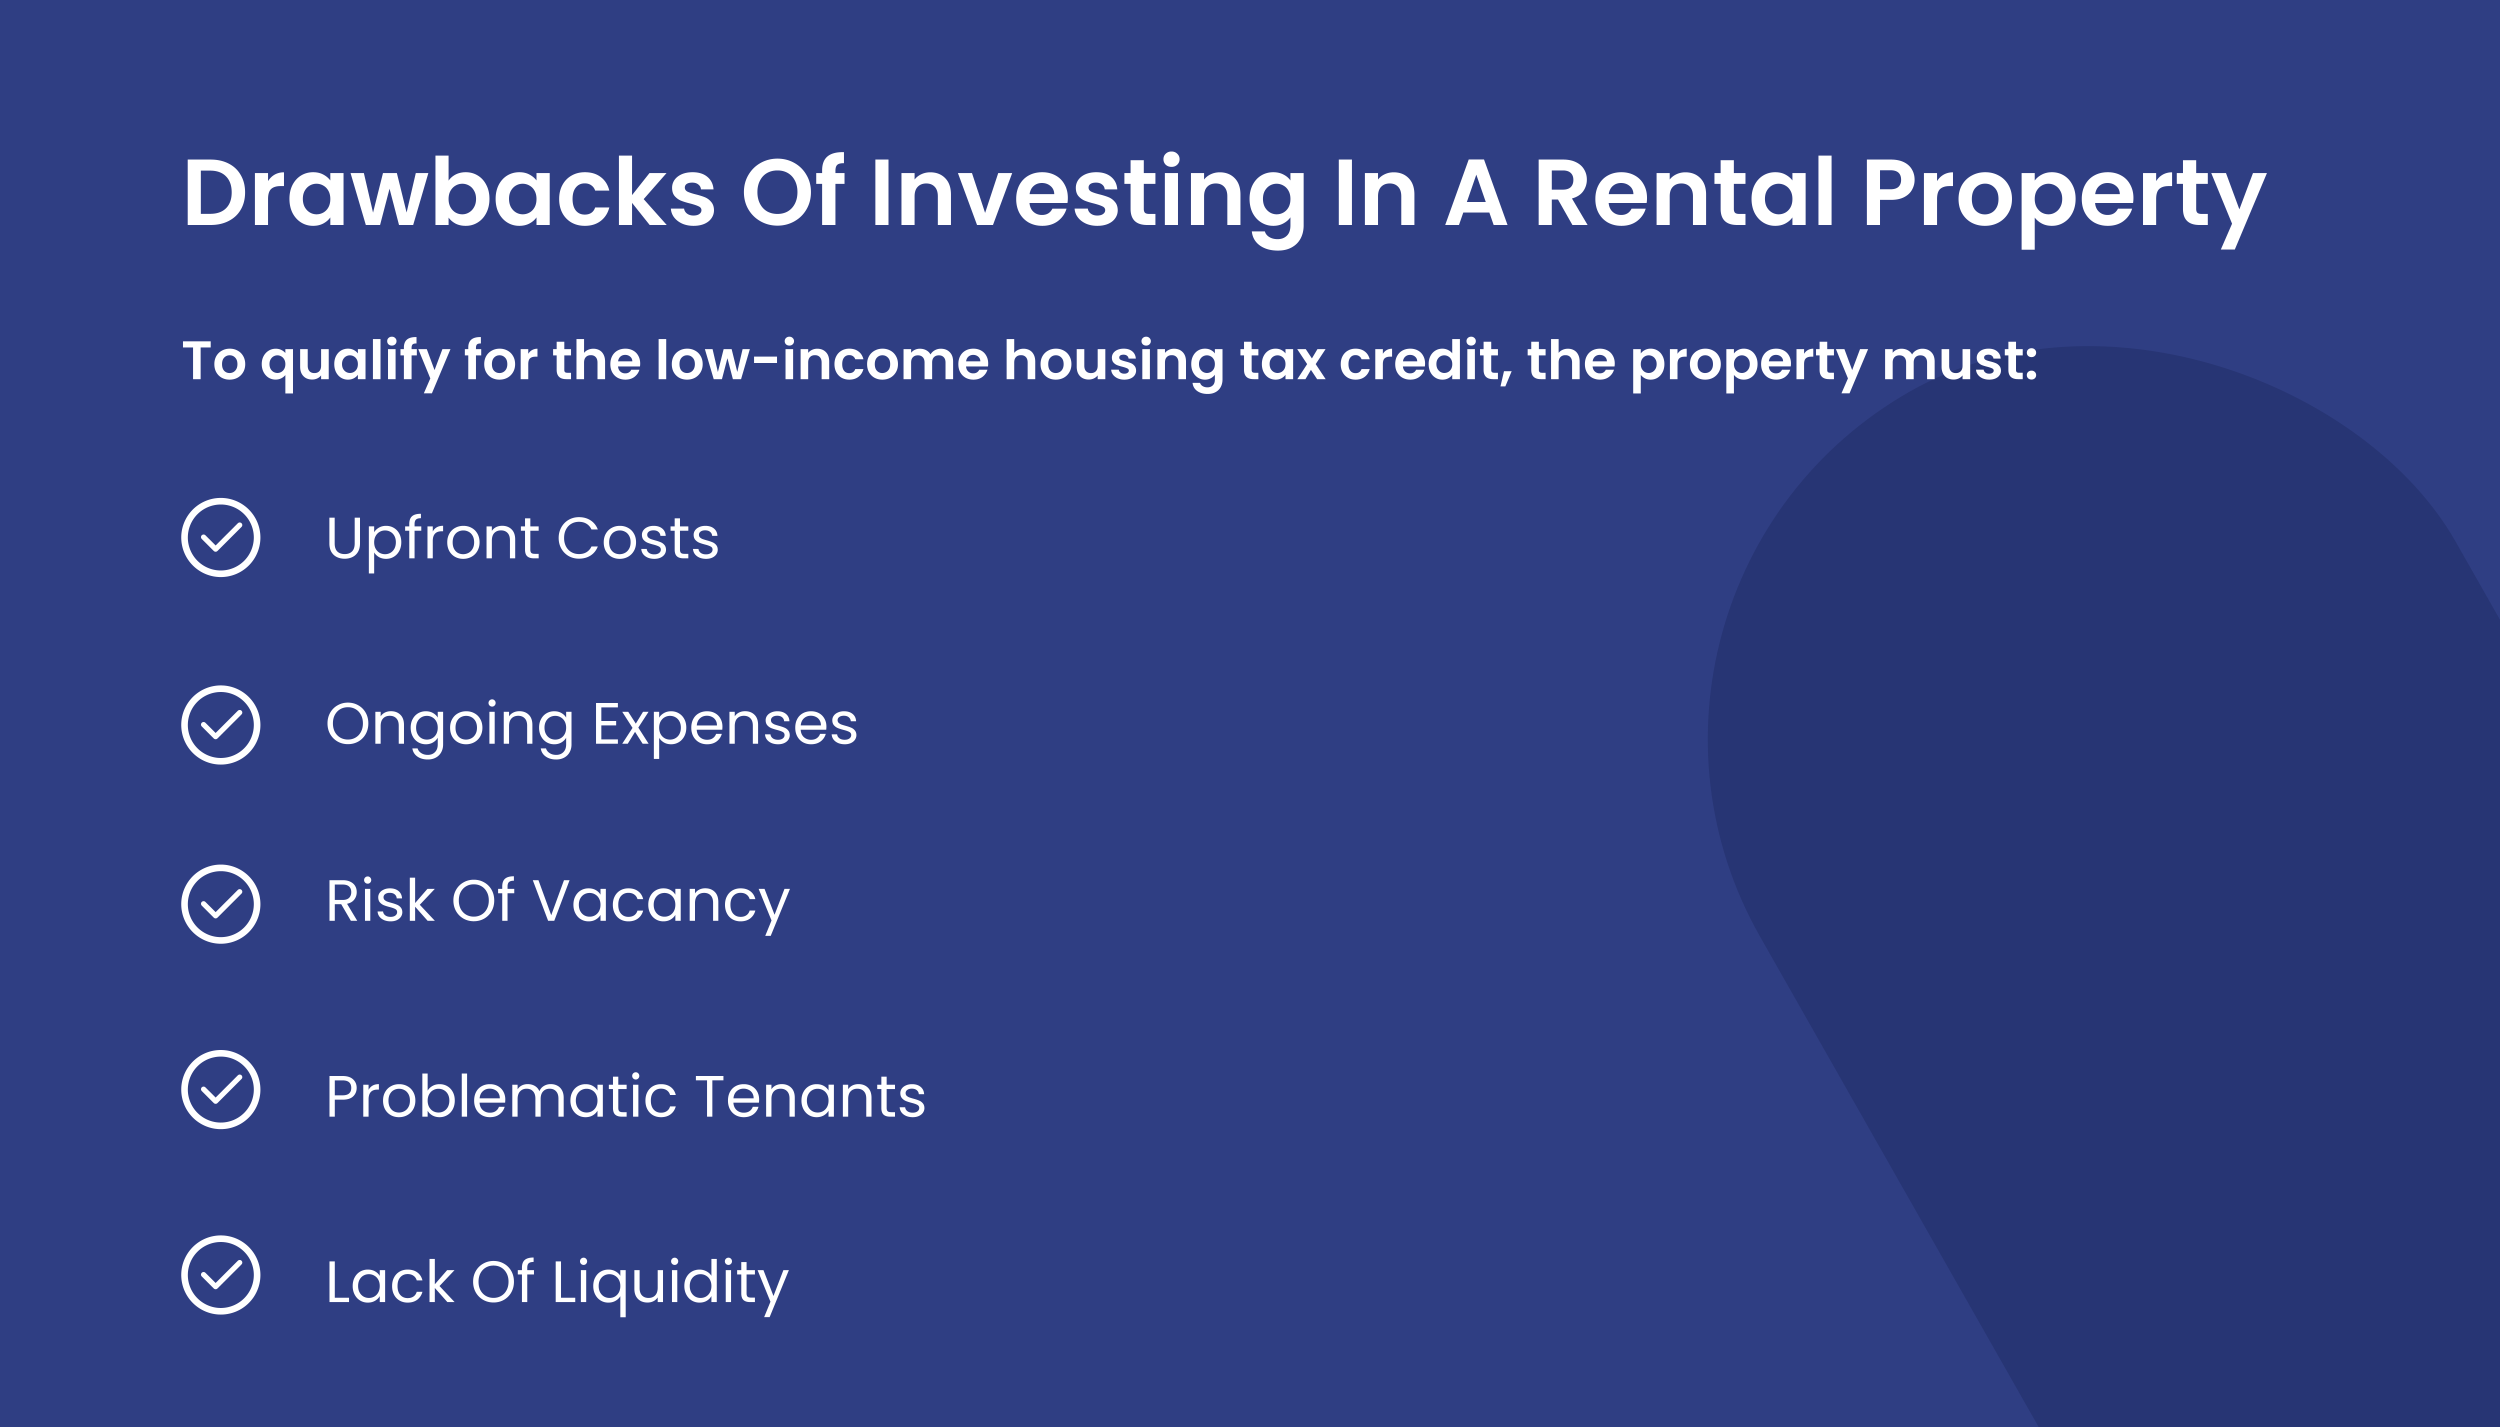
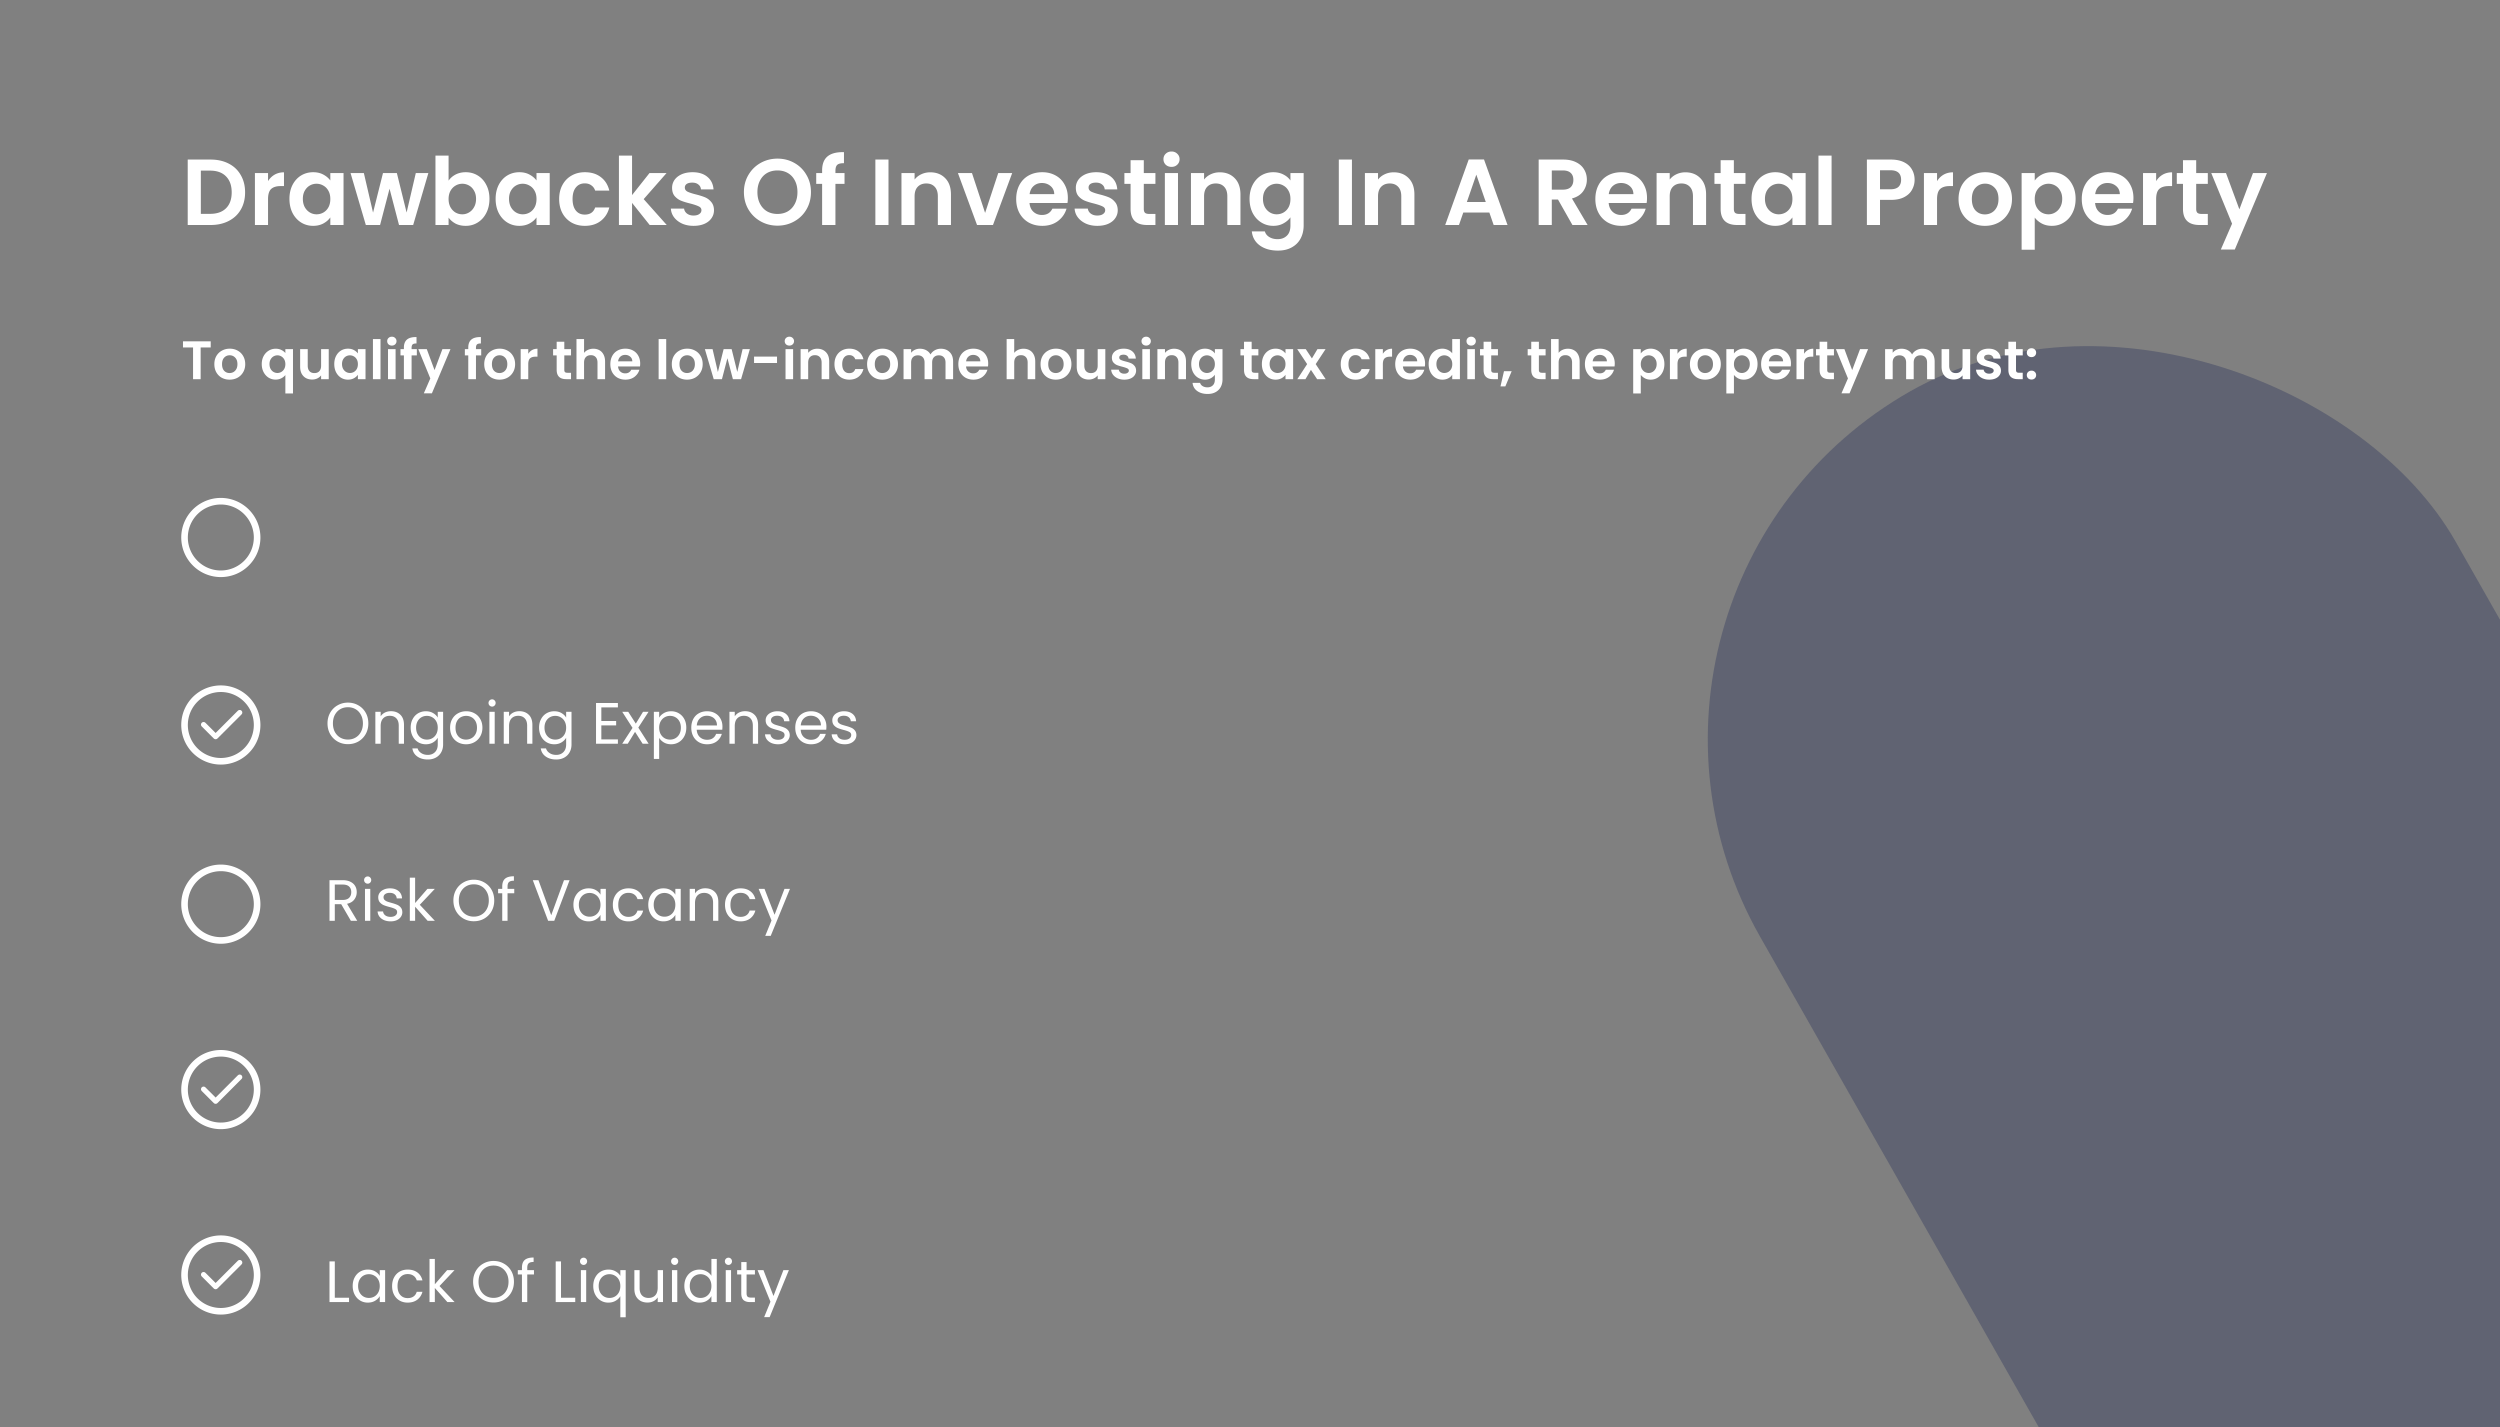
<svg xmlns="http://www.w3.org/2000/svg" xmlns:xlink="http://www.w3.org/1999/xlink" width="1200" height="685" fill="none">
  <rect width="100%" height="100%" fill="#808080" stroke="none" />
  <style>.B{fill:#fff}.C{stroke:#fff}.D{stroke-width:2.5}.E{stroke-linecap:round}.F{stroke-linejoin:round}</style>
  <g clip-path="url(#A)">
-     <path fill="#2f3e83" d="M0 0h1200v685H0z" />
-     <path d="M171.204 522.196c0 1.624-.56 2.977-1.68 4.06-1.101 1.064-2.791 1.596-5.068 1.596h-3.752V536h-2.548v-19.516h6.3c2.203 0 3.873.532 5.012 1.596 1.157 1.064 1.736 2.436 1.736 4.116zm-6.748 3.556c1.419 0 2.464-.308 3.136-.924s1.008-1.493 1.008-2.632c0-2.408-1.381-3.612-4.144-3.612h-3.752v7.168h3.752zm12.463-2.604c.448-.877 1.083-1.559 1.904-2.044.84-.485 1.857-.728 3.052-.728v2.632h-.672c-2.856 0-4.284 1.549-4.284 4.648V536h-2.548v-15.344h2.548v2.492zm14.589 13.104c-1.437 0-2.744-.327-3.92-.98a7.12 7.12 0 0 1-2.744-2.772c-.653-1.213-.98-2.613-.98-4.2 0-1.568.336-2.949 1.008-4.144.691-1.213 1.624-2.137 2.8-2.772 1.176-.653 2.492-.98 3.948-.98s2.772.327 3.948.98c1.176.635 2.1 1.549 2.772 2.744.691 1.195 1.036 2.585 1.036 4.172s-.355 2.987-1.064 4.2c-.691 1.195-1.633 2.119-2.828 2.772s-2.52.98-3.976.98zm0-2.24c.915 0 1.773-.215 2.576-.644s1.447-1.073 1.932-1.932c.504-.859.756-1.904.756-3.136s-.243-2.277-.728-3.136-1.12-1.493-1.904-1.904c-.784-.429-1.633-.644-2.548-.644a5.28 5.28 0 0 0-2.576.644c-.765.411-1.381 1.045-1.848 1.904s-.7 1.904-.7 3.136c0 1.251.224 2.305.672 3.164.467.859 1.083 1.503 1.848 1.932.765.411 1.605.616 2.52.616zm13.766-10.5c.523-.915 1.288-1.661 2.296-2.24s2.156-.868 3.444-.868c1.382 0 2.623.327 3.724.98s1.97 1.577 2.604 2.772c.635 1.176.952 2.548.952 4.116 0 1.549-.317 2.931-.952 4.144s-1.512 2.156-2.632 2.828c-1.101.672-2.333 1.008-3.696 1.008-1.325 0-2.492-.289-3.5-.868-.989-.579-1.736-1.316-2.24-2.212V536h-2.548v-20.72h2.548v8.232zm10.416 4.76c0-1.157-.233-2.165-.7-3.024a4.81 4.81 0 0 0-1.904-1.96c-.784-.448-1.652-.672-2.604-.672a5.09 5.09 0 0 0-2.604.7c-.784.448-1.418 1.111-1.904 1.988-.466.859-.7 1.857-.7 2.996 0 1.157.234 2.175.7 3.052.486.859 1.12 1.521 1.904 1.988.803.448 1.671.672 2.604.672.952 0 1.82-.224 2.604-.672.803-.467 1.438-1.129 1.904-1.988.467-.877.7-1.904.7-3.08zm8.506-12.992V536h-2.548v-20.72h2.548zm18.343 12.46c0 .485-.028.999-.084 1.54h-12.264c.093 1.512.606 2.697 1.54 3.556.952.84 2.1 1.26 3.444 1.26 1.101 0 2.016-.252 2.744-.756a4.13 4.13 0 0 0 1.568-2.072h2.744a6.66 6.66 0 0 1-2.464 3.612c-1.232.915-2.763 1.372-4.592 1.372-1.456 0-2.763-.327-3.92-.98-1.139-.653-2.035-1.577-2.688-2.772-.654-1.213-.98-2.613-.98-4.2s.317-2.977.952-4.172a6.61 6.61 0 0 1 2.66-2.744c1.157-.653 2.482-.98 3.976-.98 1.456 0 2.744.317 3.864.952a6.48 6.48 0 0 1 2.576 2.632c.616 1.101.924 2.352.924 3.752zm-2.632-.532c0-.971-.215-1.801-.644-2.492-.43-.709-1.018-1.241-1.764-1.596-.728-.373-1.54-.56-2.436-.56-1.288 0-2.39.411-3.304 1.232-.896.821-1.41 1.96-1.54 3.416h9.688zm24.447-6.832c1.195 0 2.259.252 3.192.756.933.485 1.671 1.223 2.212 2.212s.812 2.193.812 3.612V536h-2.52v-8.68c0-1.531-.383-2.697-1.148-3.5-.747-.821-1.764-1.232-3.052-1.232-1.325 0-2.38.429-3.164 1.288-.784.84-1.176 2.063-1.176 3.668V536h-2.52v-8.68c0-1.531-.383-2.697-1.148-3.5-.747-.821-1.764-1.232-3.052-1.232-1.325 0-2.38.429-3.164 1.288-.784.84-1.176 2.063-1.176 3.668V536h-2.548v-15.344h2.548v2.212c.504-.803 1.176-1.419 2.016-1.848.859-.429 1.801-.644 2.828-.644 1.288 0 2.427.289 3.416.868s1.727 1.428 2.212 2.548a5.03 5.03 0 0 1 2.128-2.52c.989-.597 2.091-.896 3.304-.896zm9.444 7.896c0-1.568.317-2.94.952-4.116.634-1.195 1.502-2.119 2.604-2.772 1.12-.653 2.361-.98 3.724-.98 1.344 0 2.51.289 3.5.868s1.726 1.307 2.212 2.184v-2.8h2.576V536h-2.576v-2.856c-.504.896-1.26 1.643-2.268 2.24-.99.579-2.147.868-3.472.868-1.363 0-2.595-.336-3.696-1.008s-1.97-1.615-2.604-2.828-.952-2.595-.952-4.144zm12.992.028c0-1.157-.234-2.165-.7-3.024s-1.102-1.512-1.904-1.96c-.784-.467-1.652-.7-2.604-.7s-1.82.224-2.604.672-1.41 1.101-1.876 1.96-.7 1.867-.7 3.024c0 1.176.233 2.203.7 3.08.466.859 1.092 1.521 1.876 1.988.784.448 1.652.672 2.604.672s1.82-.224 2.604-.672c.802-.467 1.437-1.129 1.904-1.988.466-.877.7-1.895.7-3.052zm9.99-5.544v9.044c0 .747.158 1.279.476 1.596.317.299.868.448 1.652.448h1.876V536h-2.296c-1.419 0-2.483-.327-3.192-.98s-1.064-1.727-1.064-3.22v-9.044h-1.988v-2.1h1.988v-3.864h2.548v3.864h4.004v2.1h-4.004zm8.407-4.592c-.485 0-.896-.168-1.232-.504s-.504-.747-.504-1.232.168-.896.504-1.232.747-.504 1.232-.504a1.55 1.55 0 0 1 1.176.504c.336.336.504.747.504 1.232s-.168.896-.504 1.232a1.55 1.55 0 0 1-1.176.504zm1.232 2.492V536h-2.548v-15.344h2.548zm3.39 7.644c0-1.587.318-2.968.952-4.144.635-1.195 1.512-2.119 2.632-2.772 1.139-.653 2.436-.98 3.892-.98 1.886 0 3.435.457 4.648 1.372 1.232.915 2.044 2.184 2.436 3.808h-2.744c-.261-.933-.774-1.671-1.54-2.212-.746-.541-1.68-.812-2.8-.812-1.456 0-2.632.504-3.528 1.512-.896.989-1.344 2.399-1.344 4.228 0 1.848.448 3.276 1.344 4.284s2.072 1.512 3.528 1.512c1.12 0 2.054-.261 2.8-.784s1.26-1.269 1.54-2.24h2.744c-.41 1.568-1.232 2.828-2.464 3.78-1.232.933-2.772 1.4-4.62 1.4-1.456 0-2.753-.327-3.892-.98-1.12-.653-1.997-1.577-2.632-2.772s-.952-2.595-.952-4.2zm37.437-11.816v2.072h-5.32V536h-2.548v-17.444h-5.348v-2.072h13.216zm17.137 11.256c0 .485-.028.999-.084 1.54h-12.264c.093 1.512.606 2.697 1.54 3.556.952.84 2.1 1.26 3.444 1.26 1.101 0 2.016-.252 2.744-.756a4.13 4.13 0 0 0 1.568-2.072h2.744a6.66 6.66 0 0 1-2.464 3.612c-1.232.915-2.763 1.372-4.592 1.372-1.456 0-2.763-.327-3.92-.98-1.139-.653-2.035-1.577-2.688-2.772-.654-1.213-.98-2.613-.98-4.2s.317-2.977.952-4.172a6.61 6.61 0 0 1 2.66-2.744c1.157-.653 2.482-.98 3.976-.98 1.456 0 2.744.317 3.864.952a6.48 6.48 0 0 1 2.576 2.632c.616 1.101.924 2.352.924 3.752zm-2.632-.532c0-.971-.215-1.801-.644-2.492-.43-.709-1.018-1.241-1.764-1.596-.728-.373-1.54-.56-2.436-.56-1.288 0-2.39.411-3.304 1.232-.896.821-1.41 1.96-1.54 3.416h9.688zm13.471-6.832c1.867 0 3.379.569 4.536 1.708 1.157 1.12 1.736 2.744 1.736 4.872V536h-2.52v-8.68c0-1.531-.383-2.697-1.148-3.5-.765-.821-1.811-1.232-3.136-1.232-1.344 0-2.417.42-3.22 1.26-.784.84-1.176 2.063-1.176 3.668V536h-2.548v-15.344h2.548v2.184c.504-.784 1.185-1.391 2.044-1.82.877-.429 1.839-.644 2.884-.644zm9.482 7.896c0-1.568.317-2.94.952-4.116.635-1.195 1.503-2.119 2.604-2.772 1.12-.653 2.361-.98 3.724-.98 1.344 0 2.511.289 3.5.868s1.727 1.307 2.212 2.184v-2.8h2.576V536h-2.576v-2.856c-.504.896-1.26 1.643-2.268 2.24-.989.579-2.147.868-3.472.868-1.363 0-2.595-.336-3.696-1.008s-1.969-1.615-2.604-2.828-.952-2.595-.952-4.144zm12.992.028c0-1.157-.233-2.165-.7-3.024s-1.101-1.512-1.904-1.96c-.784-.467-1.652-.7-2.604-.7s-1.82.224-2.604.672-1.409 1.101-1.876 1.96-.7 1.867-.7 3.024c0 1.176.233 2.203.7 3.08.467.859 1.092 1.521 1.876 1.988.784.448 1.652.672 2.604.672s1.82-.224 2.604-.672c.803-.467 1.437-1.129 1.904-1.988.467-.877.7-1.895.7-3.052zm14.358-7.924c1.867 0 3.379.569 4.536 1.708 1.157 1.12 1.736 2.744 1.736 4.872V536h-2.52v-8.68c0-1.531-.383-2.697-1.148-3.5-.765-.821-1.811-1.232-3.136-1.232-1.344 0-2.417.42-3.22 1.26-.784.84-1.176 2.063-1.176 3.668V536h-2.548v-15.344h2.548v2.184c.504-.784 1.185-1.391 2.044-1.82.877-.429 1.839-.644 2.884-.644zm13.542 2.38v9.044c0 .747.159 1.279.476 1.596.317.299.868.448 1.652.448h1.876V536h-2.296c-1.419 0-2.483-.327-3.192-.98s-1.064-1.727-1.064-3.22v-9.044h-1.988v-2.1h1.988v-3.864h2.548v3.864h4.004v2.1h-4.004zm12.523 13.496c-1.176 0-2.23-.196-3.164-.588-.933-.411-1.67-.971-2.212-1.68-.541-.728-.84-1.559-.896-2.492h2.632c.075.765.43 1.391 1.064 1.876.654.485 1.503.728 2.548.728.971 0 1.736-.215 2.296-.644s.84-.971.84-1.624c0-.672-.298-1.167-.896-1.484-.597-.336-1.521-.663-2.772-.98-1.138-.299-2.072-.597-2.8-.896-.709-.317-1.325-.775-1.848-1.372-.504-.616-.756-1.419-.756-2.408a3.63 3.63 0 0 1 .7-2.156c.467-.653 1.13-1.167 1.988-1.54.859-.392 1.839-.588 2.94-.588 1.699 0 3.071.429 4.116 1.288s1.606 2.035 1.68 3.528h-2.548c-.056-.803-.382-1.447-.98-1.932-.578-.485-1.362-.728-2.352-.728-.914 0-1.642.196-2.184.588s-.812.905-.812 1.54c0 .504.159.924.476 1.26.336.317.747.579 1.232.784.504.187 1.195.401 2.072.644 1.102.299 1.998.597 2.688.896a4.45 4.45 0 0 1 1.764 1.288c.504.579.766 1.335.784 2.268a3.88 3.88 0 0 1-.7 2.268c-.466.672-1.129 1.204-1.988 1.596-.84.373-1.81.56-2.912.56z" class="B" />
    <use xlink:href="#B" class="C D E F" />
    <g class="B">
      <path d="M106 504a19 19 0 0 0-18.635 22.707 19 19 0 0 0 25.906 13.847c3.472-1.438 6.439-3.874 8.527-6.998A19 19 0 0 0 125 523a19.02 19.02 0 0 0-19-19h0zm0 34.833a15.83 15.83 0 0 1-8.796-2.668 15.84 15.84 0 0 1-5.832-7.106 15.83 15.83 0 0 1-.901-9.148c.611-3.071 2.119-5.893 4.333-8.107s5.036-3.722 8.107-4.333 6.255-.297 9.148.901 5.366 3.228 7.106 5.831a15.83 15.83 0 0 1 2.668 8.797A15.85 15.85 0 0 1 106 538.833zm61.004-181.637c-1.811 0-3.463-.42-4.956-1.26-1.493-.859-2.679-2.044-3.556-3.556-.859-1.531-1.288-3.248-1.288-5.152s.429-3.612 1.288-5.124c.877-1.531 2.063-2.716 3.556-3.556 1.493-.859 3.145-1.288 4.956-1.288 1.829 0 3.491.429 4.984 1.288 1.493.84 2.669 2.016 3.528 3.528s1.288 3.229 1.288 5.152-.429 3.64-1.288 5.152a9.36 9.36 0 0 1-3.528 3.556c-1.493.84-3.155 1.26-4.984 1.26zm0-2.212c1.363 0 2.585-.317 3.668-.952 1.101-.635 1.96-1.54 2.576-2.716.635-1.176.952-2.539.952-4.088 0-1.568-.317-2.931-.952-4.088-.616-1.176-1.465-2.081-2.548-2.716s-2.315-.952-3.696-.952-2.613.317-3.696.952-1.941 1.54-2.576 2.716c-.616 1.157-.924 2.52-.924 4.088 0 1.549.308 2.912.924 4.088.635 1.176 1.493 2.081 2.576 2.716 1.101.635 2.333.952 3.696.952zm20.64-13.608c1.866 0 3.378.569 4.536 1.708 1.157 1.12 1.736 2.744 1.736 4.872V357h-2.52v-8.68c0-1.531-.383-2.697-1.148-3.5-.766-.821-1.811-1.232-3.136-1.232-1.344 0-2.418.42-3.22 1.26-.784.84-1.176 2.063-1.176 3.668V357h-2.548v-15.344h2.548v2.184c.504-.784 1.185-1.391 2.044-1.82.877-.429 1.838-.644 2.884-.644zm16.762.028c1.325 0 2.483.289 3.472.868 1.008.579 1.755 1.307 2.24 2.184v-2.8h2.576v15.68c0 1.4-.299 2.641-.896 3.724a6.34 6.34 0 0 1-2.576 2.576c-1.101.616-2.389.924-3.864.924-2.016 0-3.696-.476-5.04-1.428s-2.137-2.249-2.38-3.892h2.52c.28.933.859 1.68 1.736 2.24.877.579 1.932.868 3.164.868 1.4 0 2.539-.439 3.416-1.316.896-.877 1.344-2.109 1.344-3.696v-3.22c-.504.896-1.251 1.643-2.24 2.24s-2.147.896-3.472.896c-1.363 0-2.604-.336-3.724-1.008-1.101-.672-1.969-1.615-2.604-2.828s-.952-2.595-.952-4.144c0-1.568.317-2.94.952-4.116.635-1.195 1.503-2.119 2.604-2.772 1.12-.653 2.361-.98 3.724-.98zm5.712 7.896c0-1.157-.233-2.165-.7-3.024s-1.101-1.512-1.904-1.96c-.784-.467-1.652-.7-2.604-.7s-1.82.224-2.604.672-1.409 1.101-1.876 1.96-.7 1.867-.7 3.024c0 1.176.233 2.203.7 3.08.467.859 1.092 1.521 1.876 1.988.784.448 1.652.672 2.604.672s1.82-.224 2.604-.672c.803-.467 1.437-1.129 1.904-1.988.467-.877.7-1.895.7-3.052zm13.574 7.952c-1.438 0-2.744-.327-3.92-.98-1.158-.653-2.072-1.577-2.744-2.772-.654-1.213-.98-2.613-.98-4.2 0-1.568.336-2.949 1.008-4.144.69-1.213 1.624-2.137 2.8-2.772 1.176-.653 2.492-.98 3.948-.98s2.772.327 3.948.98c1.176.635 2.1 1.549 2.772 2.744.69 1.195 1.036 2.585 1.036 4.172s-.355 2.987-1.064 4.2a7.21 7.21 0 0 1-2.828 2.772c-1.195.653-2.52.98-3.976.98zm0-2.24c.914 0 1.773-.215 2.576-.644s1.446-1.073 1.932-1.932c.504-.859.756-1.904.756-3.136s-.243-2.277-.728-3.136-1.12-1.493-1.904-1.904c-.784-.429-1.634-.644-2.548-.644-.934 0-1.792.215-2.576.644-.766.411-1.382 1.045-1.848 1.904s-.7 1.904-.7 3.136c0 1.251.224 2.305.672 3.164.466.859 1.082 1.503 1.848 1.932.765.411 1.605.616 2.52.616zm12.534-15.848c-.485 0-.896-.168-1.232-.504s-.504-.747-.504-1.232.168-.896.504-1.232.747-.504 1.232-.504a1.55 1.55 0 0 1 1.176.504c.336.336.504.747.504 1.232s-.168.896-.504 1.232a1.55 1.55 0 0 1-1.176.504zm1.232 2.492V357h-2.548v-15.344h2.548zm11.819-.28c1.866 0 3.378.569 4.536 1.708 1.157 1.12 1.736 2.744 1.736 4.872V357h-2.52v-8.68c0-1.531-.383-2.697-1.148-3.5-.766-.821-1.811-1.232-3.136-1.232-1.344 0-2.418.42-3.22 1.26-.784.84-1.176 2.063-1.176 3.668V357h-2.548v-15.344h2.548v2.184c.504-.784 1.185-1.391 2.044-1.82.877-.429 1.838-.644 2.884-.644zm16.762.028c1.325 0 2.482.289 3.472.868 1.008.579 1.754 1.307 2.24 2.184v-2.8h2.576v15.68c0 1.4-.299 2.641-.896 3.724-.598 1.101-1.456 1.96-2.576 2.576-1.102.616-2.39.924-3.864.924-2.016 0-3.696-.476-5.04-1.428s-2.138-2.249-2.38-3.892h2.52c.28.933.858 1.68 1.736 2.24.877.579 1.932.868 3.164.868 1.4 0 2.538-.439 3.416-1.316.896-.877 1.344-2.109 1.344-3.696v-3.22c-.504.896-1.251 1.643-2.24 2.24s-2.147.896-3.472.896c-1.363 0-2.604-.336-3.724-1.008-1.102-.672-1.97-1.615-2.604-2.828s-.952-2.595-.952-4.144c0-1.568.317-2.94.952-4.116.634-1.195 1.502-2.119 2.604-2.772 1.12-.653 2.361-.98 3.724-.98zm5.712 7.896c0-1.157-.234-2.165-.7-3.024s-1.102-1.512-1.904-1.96c-.784-.467-1.652-.7-2.604-.7s-1.82.224-2.604.672-1.41 1.101-1.876 1.96-.7 1.867-.7 3.024c0 1.176.233 2.203.7 3.08.466.859 1.092 1.521 1.876 1.988.784.448 1.652.672 2.604.672s1.82-.224 2.604-.672c.802-.467 1.437-1.129 1.904-1.988.466-.877.7-1.895.7-3.052zm16.894-9.744v6.524h7.112v2.1h-7.112v6.72h7.952v2.1h-10.5v-19.544h10.5v2.1h-7.952zM308.461 357l-3.64-5.712-3.5 5.712h-2.66l4.956-7.616-4.956-7.728h2.884l3.64 5.684 3.472-5.684h2.66l-4.928 7.588 4.956 7.756h-2.884zm7.938-12.516c.504-.877 1.251-1.605 2.24-2.184 1.008-.597 2.175-.896 3.5-.896 1.363 0 2.595.327 3.696.98 1.12.653 1.998 1.577 2.632 2.772.635 1.176.952 2.548.952 4.116 0 1.549-.317 2.931-.952 4.144s-1.512 2.156-2.632 2.828c-1.101.672-2.333 1.008-3.696 1.008-1.306 0-2.464-.289-3.472-.868-.989-.597-1.745-1.335-2.268-2.212v10.108h-2.548v-22.624h2.548v2.828zm10.416 4.788c0-1.157-.233-2.165-.7-3.024a4.81 4.81 0 0 0-1.904-1.96c-.784-.448-1.652-.672-2.604-.672a5.09 5.09 0 0 0-2.604.7c-.784.448-1.418 1.111-1.904 1.988-.466.859-.7 1.857-.7 2.996 0 1.157.234 2.175.7 3.052.486.859 1.12 1.521 1.904 1.988.803.448 1.671.672 2.604.672.952 0 1.82-.224 2.604-.672.803-.467 1.438-1.129 1.904-1.988.467-.877.7-1.904.7-3.08zm19.958-.532c0 .485-.028.999-.084 1.54h-12.264c.094 1.512.607 2.697 1.54 3.556.952.84 2.1 1.26 3.444 1.26 1.102 0 2.016-.252 2.744-.756.747-.523 1.27-1.213 1.568-2.072h2.744c-.41 1.475-1.232 2.679-2.464 3.612-1.232.915-2.762 1.372-4.592 1.372-1.456 0-2.762-.327-3.92-.98-1.138-.653-2.034-1.577-2.688-2.772-.653-1.213-.98-2.613-.98-4.2s.318-2.977.952-4.172 1.522-2.109 2.66-2.744c1.158-.653 2.483-.98 3.976-.98 1.456 0 2.744.317 3.864.952s1.979 1.512 2.576 2.632c.616 1.101.924 2.352.924 3.752zm-2.632-.532c0-.971-.214-1.801-.644-2.492-.429-.709-1.017-1.241-1.764-1.596-.728-.373-1.54-.56-2.436-.56-1.288 0-2.389.411-3.304 1.232-.896.821-1.409 1.96-1.54 3.416h9.688zm13.471-6.832c1.867 0 3.379.569 4.536 1.708 1.158 1.12 1.736 2.744 1.736 4.872V357h-2.52v-8.68c0-1.531-.382-2.697-1.148-3.5-.765-.821-1.81-1.232-3.136-1.232-1.344 0-2.417.42-3.22 1.26-.784.84-1.176 2.063-1.176 3.668V357h-2.548v-15.344h2.548v2.184a5.08 5.08 0 0 1 2.044-1.82c.878-.429 1.839-.644 2.884-.644zm15.867 15.876c-1.176 0-2.231-.196-3.164-.588-.934-.411-1.671-.971-2.212-1.68-.542-.728-.84-1.559-.896-2.492h2.632c.074.765.429 1.391 1.064 1.876.653.485 1.502.728 2.548.728.97 0 1.736-.215 2.296-.644s.84-.971.84-1.624a1.57 1.57 0 0 0-.896-1.484c-.598-.336-1.522-.663-2.772-.98-1.139-.299-2.072-.597-2.8-.896-.71-.317-1.326-.775-1.848-1.372-.504-.616-.756-1.419-.756-2.408 0-.784.233-1.503.7-2.156s1.129-1.167 1.988-1.54c.858-.392 1.838-.588 2.94-.588 1.698 0 3.07.429 4.116 1.288s1.605 2.035 1.68 3.528h-2.548c-.056-.803-.383-1.447-.98-1.932-.579-.485-1.363-.728-2.352-.728-.915 0-1.643.196-2.184.588s-.812.905-.812 1.54c0 .504.158.924.476 1.26a4.09 4.09 0 0 0 1.232.784c.504.187 1.194.401 2.072.644 1.101.299 1.997.597 2.688.896.69.28 1.278.709 1.764 1.288.504.579.765 1.335.784 2.268 0 .84-.234 1.596-.7 2.268s-1.13 1.204-1.988 1.596c-.84.373-1.811.56-2.912.56zm23.197-8.512c0 .485-.028.999-.084 1.54h-12.264c.093 1.512.606 2.697 1.54 3.556.952.84 2.1 1.26 3.444 1.26 1.101 0 2.016-.252 2.744-.756a4.13 4.13 0 0 0 1.568-2.072h2.744a6.66 6.66 0 0 1-2.464 3.612c-1.232.915-2.763 1.372-4.592 1.372-1.456 0-2.763-.327-3.92-.98-1.139-.653-2.035-1.577-2.688-2.772-.654-1.213-.98-2.613-.98-4.2s.317-2.977.952-4.172a6.61 6.61 0 0 1 2.66-2.744c1.157-.653 2.482-.98 3.976-.98 1.456 0 2.744.317 3.864.952a6.48 6.48 0 0 1 2.576 2.632c.616 1.101.924 2.352.924 3.752zm-2.632-.532c0-.971-.215-1.801-.644-2.492-.43-.709-1.018-1.241-1.764-1.596-.728-.373-1.54-.56-2.436-.56-1.288 0-2.39.411-3.304 1.232-.896.821-1.41 1.96-1.54 3.416h9.688zm11.427 9.044c-1.176 0-2.231-.196-3.164-.588-.934-.411-1.671-.971-2.212-1.68-.542-.728-.84-1.559-.896-2.492h2.632c.074.765.429 1.391 1.064 1.876.653.485 1.502.728 2.548.728.97 0 1.736-.215 2.296-.644s.84-.971.84-1.624a1.57 1.57 0 0 0-.896-1.484c-.598-.336-1.522-.663-2.772-.98-1.139-.299-2.072-.597-2.8-.896-.71-.317-1.326-.775-1.848-1.372-.504-.616-.756-1.419-.756-2.408 0-.784.233-1.503.7-2.156s1.129-1.167 1.988-1.54c.858-.392 1.838-.588 2.94-.588 1.698 0 3.07.429 4.116 1.288s1.605 2.035 1.68 3.528h-2.548c-.056-.803-.383-1.447-.98-1.932-.579-.485-1.363-.728-2.352-.728-.915 0-1.643.196-2.184.588s-.812.905-.812 1.54c0 .504.158.924.476 1.26a4.09 4.09 0 0 0 1.232.784c.504.187 1.194.401 2.072.644 1.101.299 1.997.597 2.688.896.69.28 1.278.709 1.764 1.288.504.579.765 1.335.784 2.268 0 .84-.234 1.596-.7 2.268s-1.13 1.204-1.988 1.596c-.84.373-1.811.56-2.912.56z" />
    </g>
    <path d="M97.718 347.81l5.779 5.78 11.558-11.559" class="C D E F" />
    <g class="B">
      <path d="M106 329a19 19 0 0 0-18.635 22.707 19 19 0 0 0 25.906 13.847c3.472-1.438 6.439-3.874 8.527-6.998A19 19 0 0 0 125 348a19.02 19.02 0 0 0-19-19h0zm0 34.833a15.83 15.83 0 0 1-8.796-2.668 15.84 15.84 0 0 1-5.832-7.106 15.83 15.83 0 0 1-.901-9.148c.611-3.071 2.119-5.893 4.333-8.107s5.036-3.722 8.107-4.333 6.255-.297 9.148.901 5.366 3.228 7.106 5.831a15.83 15.83 0 0 1 2.668 8.797A15.85 15.85 0 0 1 106 363.833zM168.432 442l-4.648-7.98h-3.08V442h-2.548v-19.516h6.3c1.475 0 2.716.252 3.724.756 1.027.504 1.792 1.185 2.296 2.044s.756 1.839.756 2.94c0 1.344-.392 2.529-1.176 3.556-.765 1.027-1.923 1.708-3.472 2.044l4.9 8.176h-3.052zm-7.728-10.024h3.752c1.381 0 2.417-.336 3.108-1.008.691-.691 1.036-1.605 1.036-2.744 0-1.157-.345-2.053-1.036-2.688-.672-.635-1.708-.952-3.108-.952h-3.752v7.392zm15.803-7.812c-.485 0-.896-.168-1.232-.504s-.504-.747-.504-1.232.168-.896.504-1.232.747-.504 1.232-.504a1.55 1.55 0 0 1 1.176.504c.336.336.504.747.504 1.232s-.168.896-.504 1.232a1.55 1.55 0 0 1-1.176.504zm1.232 2.492V442h-2.548v-15.344h2.548zm9.775 15.596c-1.176 0-2.231-.196-3.164-.588-.934-.411-1.671-.971-2.212-1.68-.542-.728-.84-1.559-.896-2.492h2.632c.074.765.429 1.391 1.064 1.876.653.485 1.502.728 2.548.728.97 0 1.736-.215 2.296-.644s.84-.971.84-1.624a1.57 1.57 0 0 0-.896-1.484c-.598-.336-1.522-.663-2.772-.98-1.139-.299-2.072-.597-2.8-.896-.71-.317-1.326-.775-1.848-1.372-.504-.616-.756-1.419-.756-2.408 0-.784.233-1.503.7-2.156s1.129-1.167 1.988-1.54c.858-.392 1.838-.588 2.94-.588 1.698 0 3.07.429 4.116 1.288s1.605 2.035 1.68 3.528h-2.548c-.056-.803-.383-1.447-.98-1.932-.579-.485-1.363-.728-2.352-.728-.915 0-1.643.196-2.184.588s-.812.905-.812 1.54c0 .504.158.924.476 1.26a4.09 4.09 0 0 0 1.232.784c.504.187 1.194.401 2.072.644 1.101.299 1.997.597 2.688.896.69.28 1.278.709 1.764 1.288.504.579.765 1.335.784 2.268 0 .84-.234 1.596-.7 2.268s-1.13 1.204-1.988 1.596c-.84.373-1.811.56-2.912.56zm17.765-.252l-6.02-6.776V442h-2.548v-20.72h2.548v12.18l5.908-6.804h3.556l-7.224 7.644 7.252 7.7h-3.472zm22.155.196c-1.811 0-3.463-.42-4.956-1.26-1.494-.859-2.679-2.044-3.556-3.556-.859-1.531-1.288-3.248-1.288-5.152s.429-3.612 1.288-5.124c.877-1.531 2.062-2.716 3.556-3.556 1.493-.859 3.145-1.288 4.956-1.288 1.829 0 3.49.429 4.984 1.288 1.493.84 2.669 2.016 3.528 3.528s1.288 3.229 1.288 5.152-.43 3.64-1.288 5.152a9.36 9.36 0 0 1-3.528 3.556c-1.494.84-3.155 1.26-4.984 1.26zm0-2.212c1.362 0 2.585-.317 3.668-.952 1.101-.635 1.96-1.54 2.576-2.716.634-1.176.952-2.539.952-4.088 0-1.568-.318-2.931-.952-4.088-.616-1.176-1.466-2.081-2.548-2.716s-2.315-.952-3.696-.952-2.614.317-3.696.952-1.942 1.54-2.576 2.716c-.616 1.157-.924 2.52-.924 4.088 0 1.549.308 2.912.924 4.088.634 1.176 1.493 2.081 2.576 2.716 1.101.635 2.333.952 3.696.952zm19.407-11.228h-3.22V442h-2.548v-13.244h-1.988v-2.1h1.988v-1.092c0-1.717.439-2.968 1.316-3.752.896-.803 2.324-1.204 4.284-1.204v2.128c-1.12 0-1.913.224-2.38.672-.448.429-.672 1.148-.672 2.156v1.092h3.22v2.1zm26.564-6.272L266.041 442h-2.94l-7.364-19.516h2.716l6.132 16.828 6.132-16.828h2.688zm1.842 11.788c0-1.568.317-2.94.952-4.116.635-1.195 1.503-2.119 2.604-2.772 1.12-.653 2.361-.98 3.724-.98 1.344 0 2.511.289 3.5.868s1.727 1.307 2.212 2.184v-2.8h2.576V442h-2.576v-2.856c-.504.896-1.26 1.643-2.268 2.24-.989.579-2.147.868-3.472.868-1.363 0-2.595-.336-3.696-1.008s-1.969-1.615-2.604-2.828-.952-2.595-.952-4.144zm12.992.028c0-1.157-.233-2.165-.7-3.024s-1.101-1.512-1.904-1.96c-.784-.467-1.652-.7-2.604-.7s-1.82.224-2.604.672-1.409 1.101-1.876 1.96-.7 1.867-.7 3.024c0 1.176.233 2.203.7 3.08.467.859 1.092 1.521 1.876 1.988.784.448 1.652.672 2.604.672s1.82-.224 2.604-.672c.803-.467 1.437-1.129 1.904-1.988.467-.877.7-1.895.7-3.052zm5.93 0c0-1.587.317-2.968.952-4.144.635-1.195 1.512-2.119 2.632-2.772 1.139-.653 2.436-.98 3.892-.98 1.885 0 3.435.457 4.648 1.372 1.232.915 2.044 2.184 2.436 3.808h-2.744c-.261-.933-.775-1.671-1.54-2.212-.747-.541-1.68-.812-2.8-.812-1.456 0-2.632.504-3.528 1.512-.896.989-1.344 2.399-1.344 4.228 0 1.848.448 3.276 1.344 4.284s2.072 1.512 3.528 1.512c1.12 0 2.053-.261 2.8-.784s1.26-1.269 1.54-2.24h2.744c-.411 1.568-1.232 2.828-2.464 3.78-1.232.933-2.772 1.4-4.62 1.4-1.456 0-2.753-.327-3.892-.98-1.12-.653-1.997-1.577-2.632-2.772s-.952-2.595-.952-4.2zm17.008-.028c0-1.568.317-2.94.952-4.116.634-1.195 1.502-2.119 2.604-2.772 1.12-.653 2.361-.98 3.724-.98 1.344 0 2.51.289 3.5.868s1.726 1.307 2.212 2.184v-2.8h2.576V442h-2.576v-2.856c-.504.896-1.26 1.643-2.268 2.24-.99.579-2.147.868-3.472.868-1.363 0-2.595-.336-3.696-1.008s-1.97-1.615-2.604-2.828-.952-2.595-.952-4.144zm12.992.028c0-1.157-.234-2.165-.7-3.024s-1.102-1.512-1.904-1.96c-.784-.467-1.652-.7-2.604-.7s-1.82.224-2.604.672-1.41 1.101-1.876 1.96-.7 1.867-.7 3.024c0 1.176.233 2.203.7 3.08.466.859 1.092 1.521 1.876 1.988.784.448 1.652.672 2.604.672s1.82-.224 2.604-.672c.802-.467 1.437-1.129 1.904-1.988.466-.877.7-1.895.7-3.052zm14.358-7.924c1.866 0 3.378.569 4.536 1.708 1.157 1.12 1.736 2.744 1.736 4.872V442h-2.52v-8.68c0-1.531-.383-2.697-1.148-3.5-.766-.821-1.811-1.232-3.136-1.232-1.344 0-2.418.42-3.22 1.26-.784.84-1.176 2.063-1.176 3.668V442h-2.548v-15.344h2.548v2.184c.504-.784 1.185-1.391 2.044-1.82.877-.429 1.838-.644 2.884-.644zm9.482 7.924c0-1.587.317-2.968.952-4.144.634-1.195 1.512-2.119 2.632-2.772 1.138-.653 2.436-.98 3.892-.98 1.885 0 3.434.457 4.648 1.372 1.232.915 2.044 2.184 2.436 3.808h-2.744a3.92 3.92 0 0 0-1.54-2.212c-.747-.541-1.68-.812-2.8-.812-1.456 0-2.632.504-3.528 1.512-.896.989-1.344 2.399-1.344 4.228 0 1.848.448 3.276 1.344 4.284s2.072 1.512 3.528 1.512c1.12 0 2.053-.261 2.8-.784s1.26-1.269 1.54-2.24h2.744c-.411 1.568-1.232 2.828-2.464 3.78-1.232.933-2.772 1.4-4.62 1.4-1.456 0-2.754-.327-3.892-.98-1.12-.653-1.998-1.577-2.632-2.772s-.952-2.595-.952-4.2zm31.176-7.644l-9.24 22.568h-2.633l3.025-7.392-6.188-15.176h2.828l4.816 12.432 4.76-12.432h2.632z" />
    </g>
-     <path d="M97.718 433.81l5.779 5.78 11.558-11.559" class="C D E F" />
    <path d="M106 415c-3.758 0-7.431 1.114-10.556 3.202a19 19 0 0 0-8.079 19.505 19 19 0 0 0 14.928 14.928 19 19 0 0 0 10.978-1.081c3.472-1.438 6.439-3.874 8.527-6.998A19 19 0 0 0 125 434a19.02 19.02 0 0 0-19-19h0zm0 34.833a15.83 15.83 0 0 1-8.796-2.668c-2.604-1.74-4.633-4.213-5.832-7.106s-1.512-6.077-.901-9.148 2.119-5.893 4.333-8.107 5.036-3.722 8.107-4.333 6.255-.297 9.148.901 5.366 3.228 7.106 5.831a15.83 15.83 0 0 1 2.668 8.797A15.85 15.85 0 0 1 106 449.833z" class="B" />
    <rect opacity=".3" x="750" y="282.651" width="383.941" height="715.731" rx="191.97" transform="rotate(330.399 750 282.651)" fill="#162050" />
-     <path d="M160.648 248.484v12.348c0 1.736.42 3.024 1.26 3.864.859.84 2.044 1.26 3.556 1.26 1.493 0 2.66-.42 3.5-1.26.859-.84 1.288-2.128 1.288-3.864v-12.348h2.548v12.32c0 1.624-.327 2.996-.98 4.116-.653 1.101-1.54 1.923-2.66 2.464-1.101.541-2.343.812-3.724.812s-2.632-.271-3.752-.812c-1.101-.541-1.979-1.363-2.632-2.464-.635-1.12-.952-2.492-.952-4.116v-12.32h2.548zm18.951 7c.504-.877 1.25-1.605 2.24-2.184 1.008-.597 2.174-.896 3.5-.896 1.362 0 2.594.327 3.696.98 1.12.653 1.997 1.577 2.632 2.772.634 1.176.952 2.548.952 4.116 0 1.549-.318 2.931-.952 4.144s-1.512 2.156-2.632 2.828c-1.102.672-2.334 1.008-3.696 1.008-1.307 0-2.464-.289-3.472-.868-.99-.597-1.746-1.335-2.268-2.212v10.108h-2.548v-22.624h2.548v2.828zm10.416 4.788c0-1.157-.234-2.165-.7-3.024s-1.102-1.512-1.904-1.96c-.784-.448-1.652-.672-2.604-.672-.934 0-1.802.233-2.604.7-.784.448-1.419 1.111-1.904 1.988-.467.859-.7 1.857-.7 2.996 0 1.157.233 2.175.7 3.052.485.859 1.12 1.521 1.904 1.988a5.25 5.25 0 0 0 2.604.672c.952 0 1.82-.224 2.604-.672.802-.467 1.437-1.129 1.904-1.988.466-.877.7-1.904.7-3.08zm12.201-5.516h-3.22V268h-2.548v-13.244h-1.988v-2.1h1.988v-1.092c0-1.717.439-2.968 1.316-3.752.896-.803 2.324-1.204 4.284-1.204v2.128c-1.12 0-1.913.224-2.38.672-.448.429-.672 1.148-.672 2.156v1.092h3.22v2.1zm5.519.392c.448-.877 1.083-1.559 1.904-2.044.84-.485 1.858-.728 3.052-.728v2.632h-.672c-2.856 0-4.284 1.549-4.284 4.648V268h-2.548v-15.344h2.548v2.492zm14.59 13.104c-1.438 0-2.744-.327-3.92-.98-1.158-.653-2.072-1.577-2.744-2.772-.654-1.213-.98-2.613-.98-4.2 0-1.568.336-2.949 1.008-4.144.69-1.213 1.624-2.137 2.8-2.772 1.176-.653 2.492-.98 3.948-.98s2.772.327 3.948.98c1.176.635 2.1 1.549 2.772 2.744.69 1.195 1.036 2.585 1.036 4.172s-.355 2.987-1.064 4.2a7.21 7.21 0 0 1-2.828 2.772c-1.195.653-2.52.98-3.976.98zm0-2.24c.914 0 1.773-.215 2.576-.644s1.446-1.073 1.932-1.932c.504-.859.756-1.904.756-3.136s-.243-2.277-.728-3.136-1.12-1.493-1.904-1.904c-.784-.429-1.634-.644-2.548-.644-.934 0-1.792.215-2.576.644-.766.411-1.382 1.045-1.848 1.904s-.7 1.904-.7 3.136c0 1.251.224 2.305.672 3.164.466.859 1.082 1.503 1.848 1.932.765.411 1.605.616 2.52.616zm18.694-13.636c1.866 0 3.378.569 4.536 1.708 1.157 1.12 1.736 2.744 1.736 4.872V268h-2.52v-8.68c0-1.531-.383-2.697-1.148-3.5-.766-.821-1.811-1.232-3.136-1.232-1.344 0-2.418.42-3.22 1.26-.784.84-1.176 2.063-1.176 3.668V268h-2.548v-15.344h2.548v2.184c.504-.784 1.185-1.391 2.044-1.82.877-.429 1.838-.644 2.884-.644zm13.542 2.38v9.044c0 .747.159 1.279.476 1.596.317.299.868.448 1.652.448h1.876V268h-2.296c-1.419 0-2.483-.327-3.192-.98s-1.064-1.727-1.064-3.22v-9.044h-1.988v-2.1h1.988v-3.864h2.548v3.864h4.004v2.1h-4.004zm13.604 3.472c0-1.904.429-3.612 1.288-5.124.859-1.531 2.025-2.725 3.5-3.584 1.493-.859 3.145-1.288 4.956-1.288 2.128 0 3.985.513 5.572 1.54s2.744 2.483 3.472 4.368h-3.052c-.541-1.176-1.325-2.081-2.352-2.716-1.008-.635-2.221-.952-3.64-.952-1.363 0-2.585.317-3.668.952s-1.932 1.54-2.548 2.716c-.616 1.157-.924 2.52-.924 4.088 0 1.549.308 2.912.924 4.088.616 1.157 1.465 2.053 2.548 2.688s2.305.952 3.668.952c1.419 0 2.632-.308 3.64-.924 1.027-.635 1.811-1.54 2.352-2.716h3.052c-.728 1.867-1.885 3.313-3.472 4.34-1.587 1.008-3.444 1.512-5.572 1.512-1.811 0-3.463-.42-4.956-1.26-1.475-.859-2.641-2.044-3.5-3.556s-1.288-3.22-1.288-5.124zm29.273 10.024c-1.437 0-2.744-.327-3.92-.98a7.12 7.12 0 0 1-2.744-2.772c-.653-1.213-.98-2.613-.98-4.2 0-1.568.336-2.949 1.008-4.144.691-1.213 1.624-2.137 2.8-2.772 1.176-.653 2.492-.98 3.948-.98s2.772.327 3.948.98c1.176.635 2.1 1.549 2.772 2.744.691 1.195 1.036 2.585 1.036 4.172s-.355 2.987-1.064 4.2c-.691 1.195-1.633 2.119-2.828 2.772s-2.52.98-3.976.98zm0-2.24c.915 0 1.773-.215 2.576-.644s1.447-1.073 1.932-1.932c.504-.859.756-1.904.756-3.136s-.243-2.277-.728-3.136-1.12-1.493-1.904-1.904c-.784-.429-1.633-.644-2.548-.644a5.28 5.28 0 0 0-2.576.644c-.765.411-1.381 1.045-1.848 1.904s-.7 1.904-.7 3.136c0 1.251.224 2.305.672 3.164.467.859 1.083 1.503 1.848 1.932.765.411 1.605.616 2.52.616zm16.65 2.24c-1.176 0-2.231-.196-3.164-.588-.933-.411-1.671-.971-2.212-1.68-.541-.728-.84-1.559-.896-2.492h2.632c.075.765.429 1.391 1.064 1.876.653.485 1.503.728 2.548.728.971 0 1.736-.215 2.296-.644s.84-.971.84-1.624a1.57 1.57 0 0 0-.896-1.484c-.597-.336-1.521-.663-2.772-.98-1.139-.299-2.072-.597-2.8-.896-.709-.317-1.325-.775-1.848-1.372-.504-.616-.756-1.419-.756-2.408 0-.784.233-1.503.7-2.156s1.129-1.167 1.988-1.54c.859-.392 1.839-.588 2.94-.588 1.699 0 3.071.429 4.116 1.288s1.605 2.035 1.68 3.528H317c-.056-.803-.383-1.447-.98-1.932-.579-.485-1.363-.728-2.352-.728-.915 0-1.643.196-2.184.588s-.812.905-.812 1.54c0 .504.159.924.476 1.26.336.317.747.579 1.232.784.504.187 1.195.401 2.072.644 1.101.299 1.997.597 2.688.896a4.45 4.45 0 0 1 1.764 1.288c.504.579.765 1.335.784 2.268a3.88 3.88 0 0 1-.7 2.268c-.467.672-1.129 1.204-1.988 1.596-.84.373-1.811.56-2.912.56zm12.305-13.496v9.044c0 .747.159 1.279.476 1.596.317.299.868.448 1.652.448h1.876V268h-2.296c-1.419 0-2.483-.327-3.192-.98s-1.064-1.727-1.064-3.22v-9.044h-1.988v-2.1h1.988v-3.864h2.548v3.864h4.004v2.1h-4.004zm12.523 13.496c-1.176 0-2.231-.196-3.164-.588-.933-.411-1.671-.971-2.212-1.68-.541-.728-.84-1.559-.896-2.492h2.632c.075.765.429 1.391 1.064 1.876.653.485 1.503.728 2.548.728.971 0 1.736-.215 2.296-.644s.84-.971.84-1.624a1.57 1.57 0 0 0-.896-1.484c-.597-.336-1.521-.663-2.772-.98-1.139-.299-2.072-.597-2.8-.896-.709-.317-1.325-.775-1.848-1.372-.504-.616-.756-1.419-.756-2.408 0-.784.233-1.503.7-2.156s1.129-1.167 1.988-1.54c.859-.392 1.839-.588 2.94-.588 1.699 0 3.071.429 4.116 1.288s1.605 2.035 1.68 3.528h-2.548c-.056-.803-.383-1.447-.98-1.932-.579-.485-1.363-.728-2.352-.728-.915 0-1.643.196-2.184.588s-.812.905-.812 1.54c0 .504.159.924.476 1.26.336.317.747.579 1.232.784.504.187 1.195.401 2.072.644 1.101.299 1.997.597 2.688.896a4.45 4.45 0 0 1 1.764 1.288c.504.579.765 1.335.784 2.268a3.88 3.88 0 0 1-.7 2.268c-.467.672-1.129 1.204-1.988 1.596-.84.373-1.811.56-2.912.56z" class="B" />
-     <path d="M97.718 257.81l5.779 5.78 11.558-11.559" class="C D E F" />
    <g class="B">
      <path d="M106 239a19 19 0 0 0-18.635 22.707 19 19 0 0 0 25.906 13.847c3.472-1.438 6.439-3.874 8.527-6.998A19 19 0 0 0 125 258a19.02 19.02 0 0 0-19-19h0zm0 34.833a15.83 15.83 0 0 1-8.796-2.668 15.84 15.84 0 0 1-5.832-7.106 15.83 15.83 0 0 1-.901-9.148c.611-3.071 2.119-5.893 4.333-8.107s5.036-3.722 8.107-4.333 6.255-.297 9.148.901 5.366 3.228 7.106 5.831a15.83 15.83 0 0 1 2.668 8.797A15.85 15.85 0 0 1 106 273.833zM101.085 76.59c3.3 0 6.195.645 8.685 1.935 2.52 1.29 4.455 3.135 5.805 5.535 1.38 2.37 2.07 5.13 2.07 8.28s-.69 5.91-2.07 8.28c-1.35 2.34-3.285 4.155-5.805 5.445-2.49 1.29-5.385 1.935-8.685 1.935h-10.98V76.59h10.98zm-.225 26.055c3.3 0 5.85-.9 7.65-2.7s2.7-4.335 2.7-7.605-.9-5.82-2.7-7.65c-1.8-1.86-4.35-2.79-7.65-2.79h-4.455v20.745h4.455zm27.801-15.705c.81-1.32 1.86-2.355 3.15-3.105 1.32-.75 2.82-1.125 4.5-1.125v6.615h-1.665c-1.98 0-3.48.465-4.5 1.395-.99.93-1.485 2.55-1.485 4.86V108h-6.3V83.07h6.3v3.87zm10.273 8.505c0-2.52.495-4.755 1.485-6.705 1.02-1.95 2.385-3.45 4.095-4.5 1.74-1.05 3.675-1.575 5.805-1.575 1.86 0 3.48.375 4.86 1.125 1.41.75 2.535 1.695 3.375 2.835V83.07h6.345V108h-6.345v-3.645c-.81 1.17-1.935 2.145-3.375 2.925-1.41.75-3.045 1.125-4.905 1.125-2.1 0-4.02-.54-5.76-1.62-1.71-1.08-3.075-2.595-4.095-4.545-.99-1.98-1.485-4.245-1.485-6.795zm19.62.09c0-1.53-.3-2.835-.9-3.915-.6-1.11-1.41-1.95-2.43-2.52a6.37 6.37 0 0 0-3.285-.9 6.38 6.38 0 0 0-3.24.855c-.99.57-1.8 1.41-2.43 2.52-.6 1.08-.9 2.37-.9 3.87s.3 2.82.9 3.96c.63 1.11 1.44 1.965 2.43 2.565a6.29 6.29 0 0 0 3.24.9c1.17 0 2.265-.285 3.285-.855 1.02-.6 1.83-1.44 2.43-2.52.6-1.11.9-2.43.9-3.96zm47.058-12.465l-7.29 24.93h-6.795l-4.545-17.415L182.437 108h-6.84l-7.335-24.93h6.39l4.41 18.99 4.77-18.99h6.66l4.68 18.945 4.41-18.945h6.03zm9.709 3.645c.81-1.2 1.92-2.175 3.33-2.925 1.44-.75 3.075-1.125 4.905-1.125 2.13 0 4.05.525 5.76 1.575 1.74 1.05 3.105 2.55 4.095 4.5 1.02 1.92 1.53 4.155 1.53 6.705s-.51 4.815-1.53 6.795c-.99 1.95-2.355 3.465-4.095 4.545-1.71 1.08-3.63 1.62-5.76 1.62-1.86 0-3.495-.36-4.905-1.08-1.38-.75-2.49-1.71-3.33-2.88V108h-6.3V74.7h6.3v12.015zm13.185 8.73c0-1.5-.315-2.79-.945-3.87-.6-1.11-1.41-1.95-2.43-2.52a6.38 6.38 0 0 0-3.24-.855 6.29 6.29 0 0 0-3.24.9c-.99.57-1.8 1.41-2.43 2.52-.6 1.11-.9 2.415-.9 3.915s.3 2.805.9 3.915c.63 1.11 1.44 1.965 2.43 2.565 1.02.57 2.1.855 3.24.855 1.17 0 2.25-.3 3.24-.9 1.02-.6 1.83-1.455 2.43-2.565.63-1.11.945-2.43.945-3.96zm9.393 0c0-2.52.495-4.755 1.485-6.705 1.02-1.95 2.385-3.45 4.095-4.5 1.74-1.05 3.675-1.575 5.805-1.575 1.86 0 3.48.375 4.86 1.125 1.41.75 2.535 1.695 3.375 2.835V83.07h6.345V108h-6.345v-3.645c-.81 1.17-1.935 2.145-3.375 2.925-1.41.75-3.045 1.125-4.905 1.125-2.1 0-4.02-.54-5.76-1.62-1.71-1.08-3.075-2.595-4.095-4.545-.99-1.98-1.485-4.245-1.485-6.795zm19.62.09c0-1.53-.3-2.835-.9-3.915-.6-1.11-1.41-1.95-2.43-2.52a6.37 6.37 0 0 0-3.285-.9 6.38 6.38 0 0 0-3.24.855c-.99.57-1.8 1.41-2.43 2.52-.6 1.08-.9 2.37-.9 3.87s.3 2.82.9 3.96c.63 1.11 1.44 1.965 2.43 2.565a6.29 6.29 0 0 0 3.24.9c1.17 0 2.265-.285 3.285-.855 1.02-.6 1.83-1.44 2.43-2.52.6-1.11.9-2.43.9-3.96zm10.878 0c0-2.58.525-4.83 1.575-6.75 1.05-1.95 2.505-3.45 4.365-4.5 1.86-1.08 3.99-1.62 6.39-1.62 3.09 0 5.64.78 7.65 2.34 2.04 1.53 3.405 3.69 4.095 6.48h-6.795c-.36-1.08-.975-1.92-1.845-2.52-.84-.63-1.89-.945-3.15-.945-1.8 0-3.225.66-4.275 1.98-1.05 1.29-1.575 3.135-1.575 5.535 0 2.37.525 4.215 1.575 5.535 1.05 1.29 2.475 1.935 4.275 1.935 2.55 0 4.215-1.14 4.995-3.42h6.795c-.69 2.7-2.055 4.845-4.095 6.435s-4.59 2.385-7.65 2.385c-2.4 0-4.53-.525-6.39-1.575a11.45 11.45 0 0 1-4.365-4.5c-1.05-1.95-1.575-4.215-1.575-6.795zM311.847 108l-8.46-10.62V108h-6.3V74.7h6.3v18.945l8.37-10.575h8.19l-10.98 12.51 11.07 12.42h-8.19zm21.06.405c-2.04 0-3.87-.36-5.49-1.08-1.62-.75-2.91-1.755-3.87-3.015a7.67 7.67 0 0 1-1.53-4.185h6.345c.12.96.585 1.755 1.395 2.385.84.63 1.875.945 3.105.945 1.2 0 2.13-.24 2.79-.72.69-.48 1.035-1.095 1.035-1.845 0-.81-.42-1.41-1.26-1.8-.81-.42-2.115-.87-3.915-1.35-1.86-.45-3.39-.915-4.59-1.395-1.17-.48-2.19-1.215-3.06-2.205-.84-.99-1.26-2.325-1.26-4.005 0-1.38.39-2.64 1.17-3.78.81-1.14 1.95-2.04 3.42-2.7 1.5-.66 3.255-.99 5.265-.99 2.97 0 5.34.75 7.11 2.25 1.77 1.47 2.745 3.465 2.925 5.985h-6.03c-.09-.99-.51-1.77-1.26-2.34-.72-.6-1.695-.9-2.925-.9-1.14 0-2.025.21-2.655.63a2.02 2.02 0 0 0-.9 1.755c0 .84.42 1.485 1.26 1.935.84.42 2.145.855 3.915 1.305 1.8.45 3.285.915 4.455 1.395s2.175 1.23 3.015 2.25c.87.99 1.32 2.31 1.35 3.96 0 1.44-.405 2.73-1.215 3.87-.78 1.14-1.92 2.04-3.42 2.7-1.47.63-3.195.945-5.175.945zm40.284-.09c-2.94 0-5.64-.69-8.1-2.07s-4.41-3.285-5.85-5.715c-1.44-2.46-2.16-5.235-2.16-8.325 0-3.06.72-5.805 2.16-8.235 1.44-2.46 3.39-4.38 5.85-5.76s5.16-2.07 8.1-2.07c2.97 0 5.67.69 8.1 2.07a15.08 15.08 0 0 1 5.805 5.76c1.44 2.43 2.16 5.175 2.16 8.235 0 3.09-.72 5.865-2.16 8.325-1.41 2.43-3.345 4.335-5.805 5.715s-5.16 2.07-8.1 2.07zm0-5.625c1.89 0 3.555-.42 4.995-1.26 1.44-.87 2.565-2.1 3.375-3.69s1.215-3.435 1.215-5.535-.405-3.93-1.215-5.49c-.81-1.59-1.935-2.805-3.375-3.645s-3.105-1.26-4.995-1.26-3.57.42-5.04 1.26c-1.44.84-2.565 2.055-3.375 3.645-.81 1.56-1.215 3.39-1.215 5.49s.405 3.945 1.215 5.535 1.935 2.82 3.375 3.69c1.47.84 3.15 1.26 5.04 1.26zm32.182-14.445h-4.365V108h-6.39V88.245h-2.835V83.07h2.835v-1.26c0-3.06.87-5.31 2.61-6.75s4.365-2.115 7.875-2.025v5.31c-1.53-.03-2.595.225-3.195.765s-.9 1.515-.9 2.925v1.035h4.365v5.175zm21.105-11.655V108h-6.3V76.59h6.3zm20.04 6.12c2.97 0 5.37.945 7.2 2.835 1.83 1.86 2.745 4.47 2.745 7.83V108h-6.3V94.23c0-1.98-.495-3.495-1.485-4.545-.99-1.08-2.34-1.62-4.05-1.62-1.74 0-3.12.54-4.14 1.62-.99 1.05-1.485 2.565-1.485 4.545V108h-6.3V83.07h6.3v3.105c.84-1.08 1.905-1.92 3.195-2.52 1.32-.63 2.76-.945 4.32-.945zm26.331 19.485l6.3-19.125h6.705L476.629 108h-7.65l-9.18-24.93h6.75l6.3 19.125zm39.718-7.2c0 .9-.06 1.71-.18 2.43h-18.225c.15 1.8.78 3.21 1.89 4.23s2.475 1.53 4.095 1.53c2.34 0 4.005-1.005 4.995-3.015h6.795c-.72 2.4-2.1 4.38-4.14 5.94-2.04 1.53-4.545 2.295-7.515 2.295-2.4 0-4.56-.525-6.48-1.575-1.89-1.08-3.375-2.595-4.455-4.545-1.05-1.95-1.575-4.2-1.575-6.75 0-2.58.525-4.845 1.575-6.795s2.52-3.45 4.41-4.5 4.065-1.575 6.525-1.575c2.37 0 4.485.51 6.345 1.53 1.89 1.02 3.345 2.475 4.365 4.365 1.05 1.86 1.575 4.005 1.575 6.435zm-6.525-1.8c-.03-1.62-.615-2.91-1.755-3.87-1.14-.99-2.535-1.485-4.185-1.485-1.56 0-2.88.48-3.96 1.44-1.05.93-1.695 2.235-1.935 3.915h11.835zm20.664 15.21c-2.04 0-3.87-.36-5.49-1.08-1.62-.75-2.91-1.755-3.87-3.015a7.67 7.67 0 0 1-1.53-4.185h6.345c.12.96.585 1.755 1.395 2.385.84.63 1.875.945 3.105.945 1.2 0 2.13-.24 2.79-.72.69-.48 1.035-1.095 1.035-1.845 0-.81-.42-1.41-1.26-1.8-.81-.42-2.115-.87-3.915-1.35-1.86-.45-3.39-.915-4.59-1.395-1.17-.48-2.19-1.215-3.06-2.205-.84-.99-1.26-2.325-1.26-4.005 0-1.38.39-2.64 1.17-3.78.81-1.14 1.95-2.04 3.42-2.7 1.5-.66 3.255-.99 5.265-.99 2.97 0 5.34.75 7.11 2.25 1.77 1.47 2.745 3.465 2.925 5.985h-6.03c-.09-.99-.51-1.77-1.26-2.34-.72-.6-1.695-.9-2.925-.9-1.14 0-2.025.21-2.655.63a2.02 2.02 0 0 0-.9 1.755c0 .84.42 1.485 1.26 1.935.84.42 2.145.855 3.915 1.305 1.8.45 3.285.915 4.455 1.395s2.175 1.23 3.015 2.25c.87.99 1.32 2.31 1.35 3.96 0 1.44-.405 2.73-1.215 3.87-.78 1.14-1.92 2.04-3.42 2.7-1.47.63-3.195.945-5.175.945zm22.316-20.16v12.06c0 .84.195 1.455.585 1.845.42.36 1.11.54 2.07.54h2.925V108h-3.96c-5.31 0-7.965-2.58-7.965-7.74V88.245h-2.97V83.07h2.97v-6.165h6.345v6.165h5.58v5.175h-5.58zm13.306-8.145c-1.11 0-2.04-.345-2.79-1.035-.72-.72-1.08-1.605-1.08-2.655s.36-1.92 1.08-2.61c.75-.72 1.68-1.08 2.79-1.08s2.025.36 2.745 1.08c.75.69 1.125 1.56 1.125 2.61s-.375 1.935-1.125 2.655c-.72.69-1.635 1.035-2.745 1.035zm3.105 2.97V108h-6.3V83.07h6.3zm20.04-.36c2.97 0 5.37.945 7.2 2.835 1.83 1.86 2.745 4.47 2.745 7.83V108h-6.3V94.23c0-1.98-.495-3.495-1.485-4.545-.99-1.08-2.34-1.62-4.05-1.62-1.74 0-3.12.54-4.14 1.62-.99 1.05-1.485 2.565-1.485 4.545V108h-6.3V83.07h6.3v3.105c.84-1.08 1.905-1.92 3.195-2.52 1.32-.63 2.76-.945 4.32-.945zm25.701-.045c1.86 0 3.495.375 4.905 1.125 1.41.72 2.52 1.665 3.33 2.835V83.07h6.345v25.11c0 2.31-.465 4.365-1.395 6.165-.93 1.83-2.325 3.27-4.185 4.32-1.86 1.08-4.11 1.62-6.75 1.62-3.54 0-6.45-.825-8.73-2.475-2.25-1.65-3.525-3.9-3.825-6.75h6.255c.33 1.14 1.035 2.04 2.115 2.7 1.11.69 2.445 1.035 4.005 1.035 1.83 0 3.315-.555 4.455-1.665 1.14-1.08 1.71-2.73 1.71-4.95v-3.87c-.81 1.17-1.935 2.145-3.375 2.925-1.41.78-3.03 1.17-4.86 1.17-2.1 0-4.02-.54-5.76-1.62s-3.12-2.595-4.14-4.545c-.99-1.98-1.485-4.245-1.485-6.795 0-2.52.495-4.755 1.485-6.705 1.02-1.95 2.385-3.45 4.095-4.5 1.74-1.05 3.675-1.575 5.805-1.575zm8.235 12.87c0-1.53-.3-2.835-.9-3.915-.6-1.11-1.41-1.95-2.43-2.52a6.37 6.37 0 0 0-3.285-.9 6.38 6.38 0 0 0-3.24.855c-.99.57-1.8 1.41-2.43 2.52-.6 1.08-.9 2.37-.9 3.87s.3 2.82.9 3.96c.63 1.11 1.44 1.965 2.43 2.565a6.29 6.29 0 0 0 3.24.9c1.17 0 2.265-.285 3.285-.855 1.02-.6 1.83-1.44 2.43-2.52.6-1.11.9-2.43.9-3.96zm29.52-18.945V108h-6.3V76.59h6.3zm20.04 6.12c2.97 0 5.37.945 7.2 2.835 1.83 1.86 2.745 4.47 2.745 7.83V108h-6.3V94.23c0-1.98-.495-3.495-1.485-4.545-.99-1.08-2.34-1.62-4.05-1.62-1.74 0-3.12.54-4.14 1.62-.99 1.05-1.485 2.565-1.485 4.545V108h-6.3V83.07h6.3v3.105c.84-1.08 1.905-1.92 3.195-2.52 1.32-.63 2.76-.945 4.32-.945zm45.918 19.305h-12.51l-2.07 5.985h-6.615l11.295-31.455h7.335L723.617 108h-6.66l-2.07-5.985zm-1.71-5.04l-4.545-13.14-4.545 13.14h9.09zM754.762 108l-6.93-12.24h-2.97V108h-6.3V76.59h11.79c2.43 0 4.5.435 6.21 1.305 1.71.84 2.985 1.995 3.825 3.465.87 1.44 1.305 3.06 1.305 4.86a9.45 9.45 0 0 1-1.8 5.625c-1.2 1.65-2.985 2.79-5.355 3.42L762.052 108h-7.29zm-9.9-16.965h5.265c1.71 0 2.985-.405 3.825-1.215.84-.84 1.26-1.995 1.26-3.465 0-1.44-.42-2.55-1.26-3.33-.84-.81-2.115-1.215-3.825-1.215h-5.265v9.225zm45.703 3.96c0 .9-.06 1.71-.18 2.43H772.16c.15 1.8.78 3.21 1.89 4.23s2.475 1.53 4.095 1.53c2.34 0 4.005-1.005 4.995-3.015h6.795c-.72 2.4-2.1 4.38-4.14 5.94-2.04 1.53-4.545 2.295-7.515 2.295-2.4 0-4.56-.525-6.48-1.575-1.89-1.08-3.375-2.595-4.455-4.545-1.05-1.95-1.575-4.2-1.575-6.75 0-2.58.525-4.845 1.575-6.795s2.52-3.45 4.41-4.5 4.065-1.575 6.525-1.575c2.37 0 4.485.51 6.345 1.53 1.89 1.02 3.345 2.475 4.365 4.365 1.05 1.86 1.575 4.005 1.575 6.435zm-6.525-1.8c-.03-1.62-.615-2.91-1.755-3.87-1.14-.99-2.535-1.485-4.185-1.485-1.56 0-2.88.48-3.96 1.44-1.05.93-1.695 2.235-1.935 3.915h11.835zm24.939-10.485c2.97 0 5.37.945 7.2 2.835 1.83 1.86 2.745 4.47 2.745 7.83V108h-6.3V94.23c0-1.98-.495-3.495-1.485-4.545-.99-1.08-2.34-1.62-4.05-1.62-1.74 0-3.12.54-4.14 1.62-.99 1.05-1.485 2.565-1.485 4.545V108h-6.3V83.07h6.3v3.105c.84-1.08 1.905-1.92 3.195-2.52 1.32-.63 2.76-.945 4.32-.945zm23.271 5.535v12.06c0 .84.195 1.455.585 1.845.42.36 1.11.54 2.07.54h2.925V108h-3.96c-5.31 0-7.965-2.58-7.965-7.74V88.245h-2.97V83.07h2.97v-6.165h6.345v6.165h5.58v5.175h-5.58zm8.491 7.2c0-2.52.495-4.755 1.485-6.705 1.02-1.95 2.385-3.45 4.095-4.5 1.74-1.05 3.675-1.575 5.805-1.575 1.86 0 3.48.375 4.86 1.125 1.41.75 2.535 1.695 3.375 2.835V83.07h6.345V108h-6.345v-3.645c-.81 1.17-1.935 2.145-3.375 2.925-1.41.75-3.045 1.125-4.905 1.125-2.1 0-4.02-.54-5.76-1.62-1.71-1.08-3.075-2.595-4.095-4.545-.99-1.98-1.485-4.245-1.485-6.795zm19.62.09c0-1.53-.3-2.835-.9-3.915-.6-1.11-1.41-1.95-2.43-2.52a6.37 6.37 0 0 0-3.285-.9 6.38 6.38 0 0 0-3.24.855c-.99.57-1.8 1.41-2.43 2.52-.6 1.08-.9 2.37-.9 3.87s.3 2.82.9 3.96c.63 1.11 1.44 1.965 2.43 2.565a6.29 6.29 0 0 0 3.24.9c1.17 0 2.265-.285 3.285-.855 1.02-.6 1.83-1.44 2.43-2.52.6-1.11.9-2.43.9-3.96zM879.159 74.7V108h-6.3V74.7h6.3zm39.852 11.61c0 1.68-.405 3.255-1.215 4.725-.78 1.47-2.025 2.655-3.735 3.555-1.68.9-3.81 1.35-6.39 1.35h-5.265V108h-6.3V76.59h11.565c2.43 0 4.5.42 6.21 1.26s2.985 1.995 3.825 3.465c.87 1.47 1.305 3.135 1.305 4.995zm-11.61 4.545c1.74 0 3.03-.39 3.87-1.17.84-.81 1.26-1.935 1.26-3.375 0-3.06-1.71-4.59-5.13-4.59h-4.995v9.135h4.995zm22.383-3.915c.81-1.32 1.86-2.355 3.15-3.105 1.32-.75 2.82-1.125 4.5-1.125v6.615h-1.665c-1.98 0-3.48.465-4.5 1.395-.99.93-1.485 2.55-1.485 4.86V108h-6.3V83.07h6.3v3.87zm22.963 21.465c-2.4 0-4.56-.525-6.48-1.575-1.92-1.08-3.435-2.595-4.545-4.545-1.08-1.95-1.62-4.2-1.62-6.75s.555-4.8 1.665-6.75c1.14-1.95 2.685-3.45 4.635-4.5 1.95-1.08 4.125-1.62 6.525-1.62s4.575.54 6.525 1.62a11.42 11.42 0 0 1 4.59 4.5c1.14 1.95 1.71 4.2 1.71 6.75s-.585 4.8-1.755 6.75c-1.14 1.95-2.7 3.465-4.68 4.545-1.95 1.05-4.14 1.575-6.57 1.575zm0-5.49c1.14 0 2.205-.27 3.195-.81 1.02-.57 1.83-1.41 2.43-2.52s.9-2.46.9-4.05c0-2.37-.63-4.185-1.89-5.445-1.23-1.29-2.745-1.935-4.545-1.935s-3.315.645-4.545 1.935c-1.2 1.26-1.8 3.075-1.8 5.445s.585 4.2 1.755 5.49c1.2 1.26 2.7 1.89 4.5 1.89zm23.927-16.245c.81-1.14 1.92-2.085 3.33-2.835 1.44-.78 3.075-1.17 4.905-1.17 2.13 0 4.05.525 5.76 1.575 1.74 1.05 3.105 2.55 4.095 4.5 1.02 1.92 1.53 4.155 1.53 6.705s-.51 4.815-1.53 6.795c-.99 1.95-2.355 3.465-4.095 4.545-1.71 1.08-3.63 1.62-5.76 1.62-1.83 0-3.45-.375-4.86-1.125-1.38-.75-2.505-1.695-3.375-2.835v15.435h-6.3V83.07h6.3v3.6zm13.185 8.775c0-1.5-.315-2.79-.945-3.87-.6-1.11-1.41-1.95-2.43-2.52a6.38 6.38 0 0 0-3.24-.855 6.29 6.29 0 0 0-3.24.9c-.99.57-1.8 1.41-2.43 2.52-.6 1.11-.9 2.415-.9 3.915s.3 2.805.9 3.915c.63 1.11 1.44 1.965 2.43 2.565 1.02.57 2.1.855 3.24.855 1.17 0 2.25-.3 3.24-.9 1.02-.6 1.83-1.455 2.43-2.565.63-1.11.945-2.43.945-3.96zm34.191-.45c0 .9-.06 1.71-.18 2.43h-18.23c.15 1.8.78 3.21 1.89 4.23s2.48 1.53 4.1 1.53c2.34 0 4-1.005 4.99-3.015h6.8c-.72 2.4-2.1 4.38-4.14 5.94-2.04 1.53-4.55 2.295-7.52 2.295-2.4 0-4.56-.525-6.48-1.575-1.89-1.08-3.37-2.595-4.45-4.545-1.053-1.95-1.578-4.2-1.578-6.75 0-2.58.525-4.845 1.578-6.795s2.52-3.45 4.41-4.5 4.06-1.575 6.52-1.575c2.37 0 4.49.51 6.35 1.53a10.54 10.54 0 0 1 4.36 4.365c1.05 1.86 1.58 4.005 1.58 6.435zm-6.53-1.8c-.03-1.62-.61-2.91-1.75-3.87-1.14-.99-2.54-1.485-4.19-1.485-1.56 0-2.88.48-3.96 1.44-1.05.93-1.69 2.235-1.93 3.915h11.83zm17.43-6.255c.81-1.32 1.86-2.355 3.15-3.105 1.32-.75 2.82-1.125 4.5-1.125v6.615h-1.67c-1.98 0-3.48.465-4.5 1.395-.99.93-1.48 2.55-1.48 4.86V108h-6.3V83.07h6.3v3.87zm19.22 1.305v12.06c0 .84.2 1.455.59 1.845.42.36 1.11.54 2.07.54h2.92V108h-3.96c-5.31 0-7.96-2.58-7.96-7.74V88.245h-2.97V83.07h2.97v-6.165h6.34v6.165h5.58v5.175h-5.58zm33.96-5.175l-15.43 36.72h-6.71l5.4-12.42-9.99-24.3h7.07l6.43 17.415 6.53-17.415h6.7z" />
      <path d="M160.704 622.928h6.832V625h-9.38v-19.516h2.548v17.444zm8.586-5.656c0-1.568.317-2.94.952-4.116.635-1.195 1.503-2.119 2.604-2.772 1.12-.653 2.361-.98 3.724-.98 1.344 0 2.511.289 3.5.868s1.727 1.307 2.212 2.184v-2.8h2.576V625h-2.576v-2.856c-.504.896-1.26 1.643-2.268 2.24-.989.579-2.147.868-3.472.868-1.363 0-2.595-.336-3.696-1.008s-1.969-1.615-2.604-2.828-.952-2.595-.952-4.144zm12.992.028c0-1.157-.233-2.165-.7-3.024s-1.101-1.512-1.904-1.96c-.784-.467-1.652-.7-2.604-.7s-1.82.224-2.604.672-1.409 1.101-1.876 1.96-.7 1.867-.7 3.024c0 1.176.233 2.203.7 3.08.467.859 1.092 1.521 1.876 1.988.784.448 1.652.672 2.604.672s1.82-.224 2.604-.672c.803-.467 1.437-1.129 1.904-1.988.467-.877.7-1.895.7-3.052zm5.93 0c0-1.587.317-2.968.952-4.144.634-1.195 1.512-2.119 2.632-2.772 1.138-.653 2.436-.98 3.892-.98 1.885 0 3.434.457 4.648 1.372 1.232.915 2.044 2.184 2.436 3.808h-2.744a3.92 3.92 0 0 0-1.54-2.212c-.747-.541-1.68-.812-2.8-.812-1.456 0-2.632.504-3.528 1.512-.896.989-1.344 2.399-1.344 4.228 0 1.848.448 3.276 1.344 4.284s2.072 1.512 3.528 1.512c1.12 0 2.053-.261 2.8-.784s1.26-1.269 1.54-2.24h2.744c-.411 1.568-1.232 2.828-2.464 3.78-1.232.933-2.772 1.4-4.62 1.4-1.456 0-2.754-.327-3.892-.98-1.12-.653-1.998-1.577-2.632-2.772s-.952-2.595-.952-4.2zm26.528 7.7l-6.02-6.776V625h-2.548v-20.72h2.548v12.18l5.908-6.804h3.556l-7.224 7.644 7.252 7.7h-3.472zm22.155.196c-1.811 0-3.463-.42-4.956-1.26-1.494-.859-2.679-2.044-3.556-3.556-.859-1.531-1.288-3.248-1.288-5.152s.429-3.612 1.288-5.124c.877-1.531 2.062-2.716 3.556-3.556 1.493-.859 3.145-1.288 4.956-1.288 1.829 0 3.49.429 4.984 1.288 1.493.84 2.669 2.016 3.528 3.528s1.288 3.229 1.288 5.152-.43 3.64-1.288 5.152a9.36 9.36 0 0 1-3.528 3.556c-1.494.84-3.155 1.26-4.984 1.26zm0-2.212c1.362 0 2.585-.317 3.668-.952 1.101-.635 1.96-1.54 2.576-2.716.634-1.176.952-2.539.952-4.088 0-1.568-.318-2.931-.952-4.088-.616-1.176-1.466-2.081-2.548-2.716s-2.315-.952-3.696-.952-2.614.317-3.696.952-1.942 1.54-2.576 2.716c-.616 1.157-.924 2.52-.924 4.088 0 1.549.308 2.912.924 4.088.634 1.176 1.493 2.081 2.576 2.716 1.101.635 2.333.952 3.696.952zm19.407-11.228h-3.22V625h-2.548v-13.244h-1.988v-2.1h1.988v-1.092c0-1.717.439-2.968 1.316-3.752.896-.803 2.324-1.204 4.284-1.204v2.128c-1.12 0-1.913.224-2.38.672-.448.429-.672 1.148-.672 2.156v1.092h3.22v2.1zm12.984 11.172h6.832V625h-9.38v-19.516h2.548v17.444zm10.854-15.764c-.485 0-.896-.168-1.232-.504s-.504-.747-.504-1.232.168-.896.504-1.232.747-.504 1.232-.504a1.55 1.55 0 0 1 1.176.504c.336.336.504.747.504 1.232s-.168.896-.504 1.232a1.55 1.55 0 0 1-1.176.504zm1.232 2.492V625h-2.548v-15.344h2.548zm3.391 7.616c0-1.568.317-2.94.952-4.116.634-1.195 1.502-2.119 2.604-2.772 1.12-.653 2.37-.98 3.752-.98 1.325 0 2.482.299 3.472.896 1.008.579 1.745 1.297 2.212 2.156v-2.8h2.576v22.624h-2.576v-10.108c-.486.859-1.232 1.587-2.24 2.184s-2.184.896-3.528.896-2.567-.336-3.668-1.008-1.97-1.615-2.604-2.828-.952-2.595-.952-4.144zm12.992.028c0-1.157-.234-2.165-.7-3.024s-1.102-1.512-1.904-1.96c-.784-.467-1.652-.7-2.604-.7s-1.82.224-2.604.672-1.41 1.101-1.876 1.96-.7 1.867-.7 3.024c0 1.176.233 2.203.7 3.08.466.859 1.092 1.521 1.876 1.988.784.448 1.652.672 2.604.672s1.82-.224 2.604-.672c.802-.467 1.437-1.129 1.904-1.988.466-.877.7-1.895.7-3.052zm20.489-7.644V625h-2.548v-2.268c-.485.784-1.166 1.4-2.044 1.848-.858.429-1.81.644-2.856.644-1.194 0-2.268-.243-3.22-.728-.952-.504-1.708-1.251-2.268-2.24-.541-.989-.812-2.193-.812-3.612v-8.988h2.52v8.652c0 1.512.383 2.679 1.148 3.5.766.803 1.811 1.204 3.136 1.204 1.363 0 2.436-.42 3.22-1.26s1.176-2.063 1.176-3.668v-8.428h2.548zm5.619-2.492c-.486 0-.896-.168-1.232-.504s-.504-.747-.504-1.232.168-.896.504-1.232.746-.504 1.232-.504c.466 0 .858.168 1.176.504.336.336.504.747.504 1.232s-.168.896-.504 1.232c-.318.336-.71.504-1.176.504zm1.232 2.492V625h-2.548v-15.344h2.548zm3.39 7.616c0-1.568.318-2.94.952-4.116.635-1.195 1.503-2.119 2.604-2.772 1.12-.653 2.371-.98 3.752-.98 1.195 0 2.306.28 3.332.84 1.027.541 1.811 1.26 2.352 2.156v-8.12h2.576V625h-2.576v-2.884c-.504.915-1.25 1.671-2.24 2.268-.989.579-2.146.868-3.472.868-1.362 0-2.604-.336-3.724-1.008-1.101-.672-1.969-1.615-2.604-2.828s-.952-2.595-.952-4.144zm12.992.028c0-1.157-.233-2.165-.7-3.024a4.81 4.81 0 0 0-1.904-1.96c-.784-.467-1.652-.7-2.604-.7s-1.82.224-2.604.672-1.409 1.101-1.876 1.96-.7 1.867-.7 3.024c0 1.176.234 2.203.7 3.08.467.859 1.092 1.521 1.876 1.988.784.448 1.652.672 2.604.672s1.82-.224 2.604-.672c.803-.467 1.438-1.129 1.904-1.988.467-.877.7-1.895.7-3.052zm8.198-10.136c-.485 0-.896-.168-1.232-.504s-.504-.747-.504-1.232.168-.896.504-1.232.747-.504 1.232-.504a1.55 1.55 0 0 1 1.176.504c.336.336.504.747.504 1.232s-.168.896-.504 1.232a1.55 1.55 0 0 1-1.176.504zm1.232 2.492V625h-2.548v-15.344h2.548zm7.451 2.1v9.044c0 .747.158 1.279.476 1.596.317.299.868.448 1.652.448h1.876V625h-2.296c-1.419 0-2.483-.327-3.192-.98s-1.064-1.727-1.064-3.22v-9.044h-1.988v-2.1h1.988v-3.864h2.548v3.864h4.004v2.1h-4.004zm20.307-2.1l-9.24 22.568h-2.632l3.024-7.392-6.188-15.176h2.828l4.816 12.432 4.76-12.432h2.632z" />
    </g>
    <path d="M97.718 611.81l5.779 5.78 11.558-11.559" class="C D E F" />
    <g class="B">
      <path d="M106 593a19 19 0 0 0-18.635 22.707 19 19 0 0 0 25.906 13.847c3.472-1.438 6.439-3.874 8.527-6.998A19 19 0 0 0 125 612a19.02 19.02 0 0 0-19-19h0zm0 34.833a15.83 15.83 0 0 1-8.796-2.668 15.84 15.84 0 0 1-5.832-7.106 15.83 15.83 0 0 1-.901-9.148c.611-3.071 2.119-5.893 4.333-8.107s5.036-3.722 8.107-4.333 6.255-.297 9.148.901 5.366 3.228 7.106 5.831a15.83 15.83 0 0 1 2.668 8.797A15.85 15.85 0 0 1 106 627.833zm-4.856-463.981v2.938h-4.836V182h-3.64v-15.21h-4.836v-2.938h13.312zm9.052 18.382c-1.387 0-2.635-.303-3.744-.91-1.109-.624-1.985-1.499-2.626-2.626-.624-1.127-.936-2.427-.936-3.9s.321-2.773.962-3.9c.659-1.127 1.551-1.993 2.678-2.6 1.127-.624 2.383-.936 3.77-.936s2.643.312 3.77.936c1.127.607 2.011 1.473 2.652 2.6.659 1.127.988 2.427.988 3.9s-.338 2.773-1.014 3.9a6.91 6.91 0 0 1-2.704 2.626c-1.127.607-2.392.91-3.796.91zm0-3.172c.659 0 1.274-.156 1.846-.468.589-.329 1.057-.815 1.404-1.456s.52-1.421.52-2.34c0-1.369-.364-2.418-1.092-3.146-.711-.745-1.586-1.118-2.626-1.118s-1.915.373-2.626 1.118c-.693.728-1.04 1.777-1.04 3.146s.338 2.427 1.014 3.172c.693.728 1.56 1.092 2.6 1.092zm15.443-4.29c0-1.439.295-2.713.884-3.822.607-1.127 1.422-2.002 2.444-2.626s2.15-.936 3.38-.936c1.023 0 1.924.199 2.704.598.798.381 1.439.875 1.924 1.482v-1.872h3.666v21.268h-3.666v-8.84c-.485.624-1.135 1.144-1.95 1.56s-1.733.624-2.756.624a6.32 6.32 0 0 1-3.354-.936c-1.005-.641-1.802-1.525-2.392-2.652s-.884-2.409-.884-3.848zm11.336.026c0-.884-.182-1.647-.546-2.288s-.84-1.127-1.43-1.456a3.64 3.64 0 0 0-1.846-.494c-.641 0-1.256.165-1.846.494-.572.329-1.04.815-1.404 1.456-.364.624-.546 1.378-.546 2.262s.182 1.655.546 2.314c.364.641.832 1.127 1.404 1.456.59.329 1.205.494 1.846.494a3.64 3.64 0 0 0 1.846-.494c.59-.329 1.066-.815 1.43-1.456s.546-1.404.546-2.288zm20.819-7.202V182h-3.666v-1.82c-.468.624-1.083 1.118-1.846 1.482-.745.347-1.56.52-2.444.52-1.126 0-2.123-.234-2.99-.702-.866-.485-1.551-1.187-2.054-2.106-.485-.936-.728-2.045-.728-3.328v-8.45h3.64v7.93c0 1.144.286 2.028.858 2.652.572.607 1.352.91 2.34.91 1.006 0 1.794-.303 2.366-.91.572-.624.858-1.508.858-2.652v-7.93h3.666zm2.656 7.15c0-1.456.286-2.747.858-3.874.589-1.127 1.378-1.993 2.366-2.6 1.005-.607 2.123-.91 3.354-.91 1.074 0 2.01.217 2.808.65.814.433 1.464.979 1.95 1.638v-2.054h3.666V182h-3.666v-2.106c-.468.676-1.118 1.239-1.95 1.69-.815.433-1.76.65-2.834.65-1.214 0-2.323-.312-3.328-.936-.988-.624-1.777-1.499-2.366-2.626-.572-1.144-.858-2.453-.858-3.926zm11.336.052c0-.884-.174-1.638-.52-2.262-.347-.641-.815-1.127-1.404-1.456a3.68 3.68 0 0 0-1.898-.52 3.69 3.69 0 0 0-1.872.494c-.572.329-1.04.815-1.404 1.456-.347.624-.52 1.369-.52 2.236s.173 1.629.52 2.288c.364.641.832 1.135 1.404 1.482a3.63 3.63 0 0 0 1.872.52c.676 0 1.308-.165 1.898-.494a3.79 3.79 0 0 0 1.404-1.456c.346-.641.52-1.404.52-2.288zm10.861-12.038V182h-3.64v-19.24h3.64zm5.442 3.12c-.641 0-1.178-.199-1.612-.598-.416-.416-.624-.927-.624-1.534s.208-1.109.624-1.508c.434-.416.971-.624 1.612-.624s1.17.208 1.586.624c.434.399.65.901.65 1.508a2.04 2.04 0 0 1-.65 1.534c-.416.399-.944.598-1.586.598zm1.794 1.716V182h-3.64v-14.404h3.64zm10.201 2.99h-2.522V182h-3.692v-11.414h-1.638v-2.99h1.638v-.728c0-1.768.502-3.068 1.508-3.9s2.522-1.222 4.55-1.17v3.068c-.884-.017-1.5.13-1.846.442s-.52.875-.52 1.69v.598h2.522v2.99zm16.138-2.99l-8.918 21.216h-3.874l3.12-7.176-5.772-14.04h4.082l3.718 10.062 3.77-10.062h3.874zm14.762 2.99h-2.522V182h-3.692v-11.414h-1.638v-2.99h1.638v-.728c0-1.768.503-3.068 1.508-3.9s2.522-1.222 4.55-1.17v3.068c-.884-.017-1.499.13-1.846.442s-.52.875-.52 1.69v.598h2.522v2.99zm8.755 11.648c-1.387 0-2.635-.303-3.744-.91-1.11-.624-1.985-1.499-2.626-2.626-.624-1.127-.936-2.427-.936-3.9s.32-2.773.962-3.9c.658-1.127 1.551-1.993 2.678-2.6 1.126-.624 2.383-.936 3.77-.936s2.643.312 3.77.936c1.126.607 2.01 1.473 2.652 2.6.658 1.127.988 2.427.988 3.9s-.338 2.773-1.014 3.9a6.91 6.91 0 0 1-2.704 2.626c-1.127.607-2.392.91-3.796.91zm0-3.172c.658 0 1.274-.156 1.846-.468.589-.329 1.057-.815 1.404-1.456s.52-1.421.52-2.34c0-1.369-.364-2.418-1.092-3.146-.711-.745-1.586-1.118-2.626-1.118s-1.916.373-2.626 1.118c-.694.728-1.04 1.777-1.04 3.146s.338 2.427 1.014 3.172c.693.728 1.56 1.092 2.6 1.092zm13.824-9.23c.468-.763 1.075-1.361 1.82-1.794.763-.433 1.629-.65 2.6-.65v3.822h-.962c-1.144 0-2.011.269-2.6.806-.572.537-.858 1.473-.858 2.808V182h-3.64v-14.404h3.64v2.236zm17.305.754v6.968c0 .485.113.841.338 1.066.243.208.641.312 1.196.312h1.69V182h-2.288c-3.068 0-4.602-1.491-4.602-4.472v-6.942h-1.716v-2.99h1.716v-3.562h3.666v3.562h3.224v2.99h-3.224zm13.954-3.198c1.092 0 2.063.243 2.912.728.849.468 1.508 1.17 1.976 2.106.485.919.728 2.028.728 3.328V182h-3.64v-7.956c0-1.144-.286-2.019-.858-2.626-.572-.624-1.352-.936-2.34-.936-1.005 0-1.803.312-2.392.936-.572.607-.858 1.482-.858 2.626V182h-3.64v-19.24h3.64v6.63c.468-.624 1.092-1.109 1.872-1.456.78-.364 1.647-.546 2.6-.546zm22.467 7.098c0 .52-.034.988-.104 1.404h-10.53c.087 1.04.451 1.855 1.092 2.444s1.43.884 2.366.884c1.352 0 2.314-.581 2.886-1.742h3.926c-.416 1.387-1.213 2.531-2.392 3.432-1.178.884-2.626 1.326-4.342 1.326-1.386 0-2.634-.303-3.744-.91-1.092-.624-1.95-1.499-2.574-2.626-.606-1.127-.91-2.427-.91-3.9 0-1.491.304-2.799.91-3.926a6.35 6.35 0 0 1 2.548-2.6c1.092-.607 2.349-.91 3.77-.91 1.37 0 2.592.295 3.666.884 1.092.589 1.933 1.43 2.522 2.522.607 1.075.91 2.314.91 3.718zm-3.77-1.04c-.017-.936-.355-1.681-1.014-2.236-.658-.572-1.464-.858-2.418-.858-.901 0-1.664.277-2.288.832-.606.537-.979 1.291-1.118 2.262h6.838zm16.263-10.686V182h-3.64v-19.24h3.64zm9.992 19.474c-1.387 0-2.635-.303-3.744-.91-1.109-.624-1.985-1.499-2.626-2.626-.624-1.127-.936-2.427-.936-3.9s.321-2.773.962-3.9c.659-1.127 1.551-1.993 2.678-2.6 1.127-.624 2.383-.936 3.77-.936s2.643.312 3.77.936c1.127.607 2.011 1.473 2.652 2.6.659 1.127.988 2.427.988 3.9s-.338 2.773-1.014 3.9a6.91 6.91 0 0 1-2.704 2.626c-1.127.607-2.392.91-3.796.91zm0-3.172c.659 0 1.274-.156 1.846-.468.589-.329 1.057-.815 1.404-1.456s.52-1.421.52-2.34c0-1.369-.364-2.418-1.092-3.146-.711-.745-1.586-1.118-2.626-1.118s-1.915.373-2.626 1.118c-.693.728-1.04 1.777-1.04 3.146s.338 2.427 1.014 3.172c.693.728 1.56 1.092 2.6 1.092zm30.152-11.466L355.714 182h-3.926l-2.626-10.062L346.536 182h-3.952l-4.238-14.404h3.692l2.548 10.972 2.756-10.972h3.848l2.704 10.946 2.548-10.946h3.484zm13.046 3.588v3.068h-11.024v-3.068h11.024zm5.928-5.304c-.642 0-1.179-.199-1.612-.598-.416-.416-.624-.927-.624-1.534s.208-1.109.624-1.508c.433-.416.97-.624 1.612-.624s1.17.208 1.586.624a1.96 1.96 0 0 1 .65 1.508c0 .607-.217 1.118-.65 1.534-.416.399-.945.598-1.586.598zm1.794 1.716V182h-3.64v-14.404h3.64zm11.578-.208c1.716 0 3.103.546 4.16 1.638 1.057 1.075 1.586 2.583 1.586 4.524V182h-3.64v-7.956c0-1.144-.286-2.019-.858-2.626-.572-.624-1.352-.936-2.34-.936-1.005 0-1.803.312-2.392.936-.572.607-.858 1.482-.858 2.626V182h-3.64v-14.404h3.64v1.794c.485-.624 1.101-1.109 1.846-1.456.763-.364 1.595-.546 2.496-.546zm8.272 7.41c0-1.491.303-2.791.91-3.9.606-1.127 1.447-1.993 2.522-2.6 1.074-.624 2.305-.936 3.692-.936 1.785 0 3.258.451 4.42 1.352 1.178.884 1.967 2.132 2.366 3.744h-3.926c-.208-.624-.564-1.109-1.066-1.456-.486-.364-1.092-.546-1.82-.546-1.04 0-1.864.381-2.47 1.144-.607.745-.91 1.811-.91 3.198 0 1.369.303 2.435.91 3.198.606.745 1.43 1.118 2.47 1.118 1.473 0 2.435-.659 2.886-1.976h3.926c-.399 1.56-1.188 2.799-2.366 3.718s-2.652 1.378-4.42 1.378c-1.387 0-2.618-.303-3.692-.91a6.61 6.61 0 0 1-2.522-2.6c-.607-1.127-.91-2.435-.91-3.926zm22.972 7.436c-1.386 0-2.634-.303-3.744-.91a6.83 6.83 0 0 1-2.626-2.626c-.624-1.127-.936-2.427-.936-3.9s.321-2.773.962-3.9a6.78 6.78 0 0 1 2.678-2.6c1.127-.624 2.384-.936 3.77-.936s2.644.312 3.77.936c1.127.607 2.011 1.473 2.652 2.6.659 1.127.988 2.427.988 3.9s-.338 2.773-1.014 3.9a6.9 6.9 0 0 1-2.704 2.626c-1.126.607-2.392.91-3.796.91zm0-3.172c.659 0 1.274-.156 1.846-.468.59-.329 1.058-.815 1.404-1.456s.52-1.421.52-2.34c0-1.369-.364-2.418-1.092-3.146-.71-.745-1.586-1.118-2.626-1.118s-1.915.373-2.626 1.118c-.693.728-1.04 1.777-1.04 3.146s.338 2.427 1.014 3.172a3.44 3.44 0 0 0 2.6 1.092zm28.072-11.674c1.768 0 3.19.546 4.264 1.638 1.092 1.075 1.638 2.583 1.638 4.524V182h-3.64v-7.956c0-1.127-.286-1.985-.858-2.574-.572-.607-1.352-.91-2.34-.91s-1.776.303-2.366.91c-.572.589-.858 1.447-.858 2.574V182h-3.64v-7.956c0-1.127-.286-1.985-.858-2.574-.572-.607-1.352-.91-2.34-.91-1.005 0-1.802.303-2.392.91-.572.589-.858 1.447-.858 2.574V182h-3.64v-14.404h3.64v1.742a4.87 4.87 0 0 1 1.794-1.43 5.72 5.72 0 0 1 2.444-.52c1.127 0 2.132.243 3.016.728.884.468 1.569 1.144 2.054 2.028.468-.832 1.144-1.499 2.028-2.002a5.88 5.88 0 0 1 2.912-.754zm22.746 7.098c0 .52-.034.988-.104 1.404H463.7c.087 1.04.451 1.855 1.092 2.444s1.43.884 2.366.884c1.352 0 2.314-.581 2.886-1.742h3.926c-.416 1.387-1.213 2.531-2.392 3.432-1.178.884-2.626 1.326-4.342 1.326-1.386 0-2.634-.303-3.744-.91-1.092-.624-1.95-1.499-2.574-2.626-.606-1.127-.91-2.427-.91-3.9 0-1.491.304-2.799.91-3.926a6.35 6.35 0 0 1 2.548-2.6c1.092-.607 2.349-.91 3.77-.91 1.37 0 2.592.295 3.666.884 1.092.589 1.933 1.43 2.522 2.522.607 1.075.91 2.314.91 3.718zm-3.77-1.04c-.017-.936-.355-1.681-1.014-2.236-.658-.572-1.464-.858-2.418-.858-.901 0-1.664.277-2.288.832-.606.537-.979 1.291-1.118 2.262h6.838zm20.735-6.058c1.092 0 2.062.243 2.912.728.849.468 1.508 1.17 1.976 2.106.485.919.728 2.028.728 3.328V182h-3.64v-7.956c0-1.144-.286-2.019-.858-2.626-.572-.624-1.352-.936-2.34-.936-1.006 0-1.803.312-2.392.936-.572.607-.858 1.482-.858 2.626V182h-3.64v-19.24h3.64v6.63c.468-.624 1.092-1.109 1.872-1.456.78-.364 1.646-.546 2.6-.546zm15.473 14.846c-1.387 0-2.635-.303-3.744-.91-1.109-.624-1.985-1.499-2.626-2.626-.624-1.127-.936-2.427-.936-3.9s.321-2.773.962-3.9c.659-1.127 1.551-1.993 2.678-2.6 1.127-.624 2.383-.936 3.77-.936s2.643.312 3.77.936c1.127.607 2.011 1.473 2.652 2.6.659 1.127.988 2.427.988 3.9s-.338 2.773-1.014 3.9a6.91 6.91 0 0 1-2.704 2.626c-1.127.607-2.392.91-3.796.91zm0-3.172c.659 0 1.274-.156 1.846-.468.589-.329 1.057-.815 1.404-1.456s.52-1.421.52-2.34c0-1.369-.364-2.418-1.092-3.146-.711-.745-1.586-1.118-2.626-1.118s-1.915.373-2.626 1.118c-.693.728-1.04 1.777-1.04 3.146s.338 2.427 1.014 3.172c.693.728 1.56 1.092 2.6 1.092zm23.782-11.466V182h-3.666v-1.82c-.468.624-1.083 1.118-1.846 1.482-.745.347-1.56.52-2.444.52-1.127 0-2.123-.234-2.99-.702-.867-.485-1.551-1.187-2.054-2.106-.485-.936-.728-2.045-.728-3.328v-8.45h3.64v7.93c0 1.144.286 2.028.858 2.652.572.607 1.352.91 2.34.91 1.005 0 1.794-.303 2.366-.91.572-.624.858-1.508.858-2.652v-7.93h3.666zm9.104 14.638c-1.179 0-2.236-.208-3.172-.624-.936-.433-1.682-1.014-2.236-1.742-.538-.728-.832-1.534-.884-2.418h3.666c.069.555.338 1.014.806 1.378.485.364 1.083.546 1.794.546.693 0 1.23-.139 1.612-.416.398-.277.598-.633.598-1.066 0-.468-.243-.815-.728-1.04-.468-.243-1.222-.503-2.262-.78-1.075-.26-1.959-.529-2.652-.806-.676-.277-1.266-.702-1.768-1.274-.486-.572-.728-1.343-.728-2.314a3.78 3.78 0 0 1 .676-2.184c.468-.659 1.126-1.179 1.976-1.56.866-.381 1.88-.572 3.042-.572 1.716 0 3.085.433 4.108 1.3 1.022.849 1.586 2.002 1.69 3.458h-3.484c-.052-.572-.295-1.023-.728-1.352-.416-.347-.98-.52-1.69-.52-.659 0-1.17.121-1.534.364-.347.243-.52.581-.52 1.014 0 .485.242.858.728 1.118.485.243 1.239.494 2.262.754 1.04.26 1.898.529 2.574.806s1.256.711 1.742 1.3c.502.572.762 1.335.78 2.288 0 .832-.234 1.577-.702 2.236-.451.659-1.11 1.179-1.976 1.56-.85.364-1.846.546-2.99.546zm10.502-16.354c-.642 0-1.179-.199-1.612-.598-.416-.416-.624-.927-.624-1.534s.208-1.109.624-1.508c.433-.416.97-.624 1.612-.624s1.17.208 1.586.624a1.96 1.96 0 0 1 .65 1.508c0 .607-.217 1.118-.65 1.534-.416.399-.945.598-1.586.598zm1.794 1.716V182h-3.64v-14.404h3.64zm11.578-.208c1.716 0 3.103.546 4.16 1.638 1.057 1.075 1.586 2.583 1.586 4.524V182h-3.64v-7.956c0-1.144-.286-2.019-.858-2.626-.572-.624-1.352-.936-2.34-.936-1.005 0-1.803.312-2.392.936-.572.607-.858 1.482-.858 2.626V182h-3.64v-14.404h3.64v1.794c.485-.624 1.101-1.109 1.846-1.456.763-.364 1.595-.546 2.496-.546zm14.849-.026c1.075 0 2.02.217 2.834.65.815.416 1.456.962 1.924 1.638v-2.054h3.666v14.508c0 1.335-.268 2.522-.806 3.562-.537 1.057-1.343 1.889-2.418 2.496-1.074.624-2.374.936-3.9.936-2.045 0-3.726-.477-5.044-1.43-1.3-.953-2.036-2.253-2.21-3.9h3.614c.191.659.598 1.179 1.222 1.56.642.399 1.413.598 2.314.598 1.058 0 1.916-.321 2.574-.962.659-.624.988-1.577.988-2.86v-2.236c-.468.676-1.118 1.239-1.95 1.69-.814.451-1.75.676-2.808.676-1.213 0-2.322-.312-3.328-.936s-1.802-1.499-2.392-2.626c-.572-1.144-.858-2.453-.858-3.926 0-1.456.286-2.747.858-3.874.59-1.127 1.378-1.993 2.366-2.6 1.006-.607 2.124-.91 3.354-.91zm4.758 7.436c0-.884-.173-1.638-.52-2.262-.346-.641-.814-1.127-1.404-1.456-.589-.347-1.222-.52-1.898-.52a3.69 3.69 0 0 0-1.872.494c-.572.329-1.04.815-1.404 1.456-.346.624-.52 1.369-.52 2.236s.174 1.629.52 2.288c.364.641.832 1.135 1.404 1.482.59.347 1.214.52 1.872.52a3.83 3.83 0 0 0 1.898-.494c.59-.347 1.058-.832 1.404-1.456.347-.641.52-1.404.52-2.288zm17.655-4.212v6.968c0 .485.112.841.338 1.066.242.208.641.312 1.196.312h1.69V182h-2.288c-3.068 0-4.602-1.491-4.602-4.472v-6.942h-1.716v-2.99h1.716v-3.562h3.666v3.562h3.224v2.99h-3.224zm4.906 4.16c0-1.456.286-2.747.858-3.874.589-1.127 1.378-1.993 2.366-2.6 1.005-.607 2.123-.91 3.354-.91 1.074 0 2.01.217 2.808.65.814.433 1.464.979 1.95 1.638v-2.054h3.666V182h-3.666v-2.106c-.468.676-1.118 1.239-1.95 1.69-.815.433-1.76.65-2.834.65-1.214 0-2.323-.312-3.328-.936-.988-.624-1.777-1.499-2.366-2.626-.572-1.144-.858-2.453-.858-3.926zm11.336.052c0-.884-.174-1.638-.52-2.262-.347-.641-.815-1.127-1.404-1.456a3.68 3.68 0 0 0-1.898-.52 3.69 3.69 0 0 0-1.872.494c-.572.329-1.04.815-1.404 1.456-.347.624-.52 1.369-.52 2.236s.173 1.629.52 2.288c.364.641.832 1.135 1.404 1.482a3.63 3.63 0 0 0 1.872.52c.676 0 1.308-.165 1.898-.494a3.79 3.79 0 0 0 1.404-1.456c.346-.641.52-1.404.52-2.288zM632.213 182l-2.964-4.472-2.626 4.472h-3.9l4.706-7.228-4.758-7.176h4.108l2.938 4.446 2.652-4.446h3.9l-4.732 7.176 4.784 7.228h-4.108zm11.344-7.202c0-1.491.304-2.791.91-3.9.607-1.127 1.448-1.993 2.522-2.6 1.075-.624 2.306-.936 3.692-.936 1.786 0 3.259.451 4.42 1.352 1.179.884 1.968 2.132 2.366 3.744h-3.926c-.208-.624-.563-1.109-1.066-1.456-.485-.364-1.092-.546-1.82-.546-1.04 0-1.863.381-2.47 1.144-.606.745-.91 1.811-.91 3.198 0 1.369.304 2.435.91 3.198.607.745 1.43 1.118 2.47 1.118 1.474 0 2.436-.659 2.886-1.976h3.926c-.398 1.56-1.187 2.799-2.366 3.718s-2.652 1.378-4.42 1.378c-1.386 0-2.617-.303-3.692-.91-1.074-.624-1.915-1.491-2.522-2.6-.606-1.127-.91-2.435-.91-3.926zm20.217-4.966c.468-.763 1.075-1.361 1.82-1.794.763-.433 1.629-.65 2.6-.65v3.822h-.962c-1.144 0-2.011.269-2.6.806-.572.537-.858 1.473-.858 2.808V182h-3.64v-14.404h3.64v2.236zm20.262 4.654c0 .52-.035.988-.104 1.404h-10.53c.086 1.04.45 1.855 1.092 2.444s1.43.884 2.366.884c1.352 0 2.314-.581 2.886-1.742h3.926c-.416 1.387-1.214 2.531-2.392 3.432-1.179.884-2.626 1.326-4.342 1.326-1.387 0-2.635-.303-3.744-.91-1.092-.624-1.95-1.499-2.574-2.626-.607-1.127-.91-2.427-.91-3.9 0-1.491.303-2.799.91-3.926a6.35 6.35 0 0 1 2.548-2.6c1.092-.607 2.348-.91 3.77-.91 1.369 0 2.591.295 3.666.884a6.1 6.1 0 0 1 2.522 2.522c.606 1.075.91 2.314.91 3.718zm-3.77-1.04c-.018-.936-.356-1.681-1.014-2.236-.659-.572-1.465-.858-2.418-.858-.902 0-1.664.277-2.288.832-.607.537-.98 1.291-1.118 2.262h6.838zm5.49 1.3c0-1.456.286-2.747.858-3.874.59-1.127 1.387-1.993 2.392-2.6s2.124-.91 3.354-.91a6.01 6.01 0 0 1 2.678.624c.85.399 1.526.936 2.028 1.612v-6.838h3.692V182h-3.692v-2.132c-.45.711-1.083 1.283-1.898 1.716s-1.759.65-2.834.65c-1.213 0-2.322-.312-3.328-.936s-1.802-1.499-2.392-2.626c-.572-1.144-.858-2.453-.858-3.926zm11.336.052c0-.884-.173-1.638-.52-2.262-.346-.641-.814-1.127-1.404-1.456-.589-.347-1.222-.52-1.898-.52a3.69 3.69 0 0 0-1.872.494c-.572.329-1.04.815-1.404 1.456-.346.624-.52 1.369-.52 2.236s.174 1.629.52 2.288c.364.641.832 1.135 1.404 1.482.59.347 1.214.52 1.872.52a3.83 3.83 0 0 0 1.898-.494c.59-.347 1.058-.832 1.404-1.456.347-.641.52-1.404.52-2.288zm9.068-8.918c-.642 0-1.179-.199-1.612-.598-.416-.416-.624-.927-.624-1.534s.208-1.109.624-1.508c.433-.416.97-.624 1.612-.624s1.17.208 1.586.624a1.96 1.96 0 0 1 .65 1.508c0 .607-.217 1.118-.65 1.534-.416.399-.945.598-1.586.598zm1.794 1.716V182h-3.64v-14.404h3.64zm7.834 2.99v6.968c0 .485.113.841.338 1.066.243.208.641.312 1.196.312h1.69V182h-2.288c-3.068 0-4.602-1.491-4.602-4.472v-6.942h-1.716v-2.99h1.716v-3.562h3.666v3.562h3.224v2.99h-3.224zm9.82 7.592l-3.042 7.306h-2.34l1.69-7.306h3.692zm13.057-7.592v6.968c0 .485.112.841.338 1.066.242.208.641.312 1.196.312h1.69V182h-2.288c-3.068 0-4.602-1.491-4.602-4.472v-6.942h-1.716v-2.99h1.716v-3.562h3.666v3.562h3.224v2.99h-3.224zm13.954-3.198c1.092 0 2.063.243 2.912.728.849.468 1.508 1.17 1.976 2.106.485.919.728 2.028.728 3.328V182h-3.64v-7.956c0-1.144-.286-2.019-.858-2.626-.572-.624-1.352-.936-2.34-.936-1.005 0-1.803.312-2.392.936-.572.607-.858 1.482-.858 2.626V182h-3.64v-19.24h3.64v6.63c.468-.624 1.092-1.109 1.872-1.456.78-.364 1.647-.546 2.6-.546zm22.467 7.098c0 .52-.034.988-.104 1.404h-10.53c.087 1.04.451 1.855 1.092 2.444s1.43.884 2.366.884c1.352 0 2.314-.581 2.886-1.742h3.926c-.416 1.387-1.213 2.531-2.392 3.432-1.178.884-2.626 1.326-4.342 1.326-1.386 0-2.634-.303-3.744-.91-1.092-.624-1.95-1.499-2.574-2.626-.606-1.127-.91-2.427-.91-3.9 0-1.491.304-2.799.91-3.926a6.35 6.35 0 0 1 2.548-2.6c1.092-.607 2.349-.91 3.77-.91 1.37 0 2.592.295 3.666.884 1.092.589 1.933 1.43 2.522 2.522.607 1.075.91 2.314.91 3.718zm-3.77-1.04c-.017-.936-.355-1.681-1.014-2.236-.658-.572-1.464-.858-2.418-.858-.901 0-1.664.277-2.288.832-.606.537-.979 1.291-1.118 2.262h6.838zm16.263-3.77c.468-.659 1.109-1.205 1.924-1.638.832-.451 1.776-.676 2.834-.676 1.23 0 2.34.303 3.328.91 1.005.607 1.794 1.473 2.366 2.6.589 1.109.884 2.401.884 3.874s-.295 2.782-.884 3.926c-.572 1.127-1.361 2.002-2.366 2.626-.988.624-2.098.936-3.328.936-1.058 0-1.994-.217-2.808-.65-.798-.433-1.448-.979-1.95-1.638v8.918h-3.64v-21.268h3.64v2.08zm7.618 5.07c0-.867-.182-1.612-.546-2.236-.347-.641-.815-1.127-1.404-1.456a3.69 3.69 0 0 0-1.872-.494 3.63 3.63 0 0 0-1.872.52c-.572.329-1.04.815-1.404 1.456-.347.641-.52 1.395-.52 2.262s.173 1.621.52 2.262c.364.641.832 1.135 1.404 1.482a3.78 3.78 0 0 0 1.872.494 3.54 3.54 0 0 0 1.872-.52c.589-.347 1.057-.841 1.404-1.482.364-.641.546-1.404.546-2.288zm10.003-4.914a5.14 5.14 0 0 1 1.82-1.794c.762-.433 1.629-.65 2.6-.65v3.822h-.962c-1.144 0-2.011.269-2.6.806-.572.537-.858 1.473-.858 2.808V182h-3.64v-14.404h3.64v2.236zm13.267 12.402c-1.386 0-2.634-.303-3.744-.91a6.83 6.83 0 0 1-2.626-2.626c-.624-1.127-.936-2.427-.936-3.9s.321-2.773.962-3.9a6.78 6.78 0 0 1 2.678-2.6c1.127-.624 2.384-.936 3.77-.936s2.644.312 3.77.936c1.127.607 2.011 1.473 2.652 2.6.659 1.127.988 2.427.988 3.9s-.338 2.773-1.014 3.9a6.9 6.9 0 0 1-2.704 2.626c-1.126.607-2.392.91-3.796.91zm0-3.172c.659 0 1.274-.156 1.846-.468.59-.329 1.058-.815 1.404-1.456s.52-1.421.52-2.34c0-1.369-.364-2.418-1.092-3.146-.71-.745-1.586-1.118-2.626-1.118s-1.915.373-2.626 1.118c-.693.728-1.04 1.777-1.04 3.146s.338 2.427 1.014 3.172a3.44 3.44 0 0 0 2.6 1.092zm13.824-9.386c.468-.659 1.11-1.205 1.924-1.638.832-.451 1.777-.676 2.834-.676 1.231 0 2.34.303 3.328.91 1.006.607 1.794 1.473 2.366 2.6.59 1.109.884 2.401.884 3.874s-.294 2.782-.884 3.926c-.572 1.127-1.36 2.002-2.366 2.626-.988.624-2.097.936-3.328.936-1.057 0-1.993-.217-2.808-.65-.797-.433-1.447-.979-1.95-1.638v8.918h-3.64v-21.268h3.64v2.08zm7.618 5.07c0-.867-.182-1.612-.546-2.236-.346-.641-.814-1.127-1.404-1.456a3.69 3.69 0 0 0-1.872-.494c-.658 0-1.282.173-1.872.52-.572.329-1.04.815-1.404 1.456-.346.641-.52 1.395-.52 2.262s.174 1.621.52 2.262c.364.641.832 1.135 1.404 1.482.59.329 1.214.494 1.872.494a3.54 3.54 0 0 0 1.872-.52c.59-.347 1.058-.841 1.404-1.482.364-.641.546-1.404.546-2.288zm19.754-.26c0 .52-.035.988-.104 1.404h-10.53c.086 1.04.45 1.855 1.092 2.444s1.43.884 2.366.884c1.352 0 2.314-.581 2.886-1.742h3.926c-.416 1.387-1.214 2.531-2.392 3.432-1.179.884-2.626 1.326-4.342 1.326-1.387 0-2.635-.303-3.744-.91-1.092-.624-1.95-1.499-2.574-2.626-.607-1.127-.91-2.427-.91-3.9 0-1.491.303-2.799.91-3.926a6.35 6.35 0 0 1 2.548-2.6c1.092-.607 2.348-.91 3.77-.91 1.369 0 2.591.295 3.666.884a6.1 6.1 0 0 1 2.522 2.522c.606 1.075.91 2.314.91 3.718zm-3.77-1.04c-.018-.936-.356-1.681-1.014-2.236-.659-.572-1.465-.858-2.418-.858-.902 0-1.664.277-2.288.832-.607.537-.98 1.291-1.118 2.262h6.838zm10.066-3.614c.468-.763 1.075-1.361 1.82-1.794.763-.433 1.63-.65 2.6-.65v3.822h-.962c-1.144 0-2.01.269-2.6.806-.572.537-.858 1.473-.858 2.808V182h-3.64v-14.404h3.64v2.236zm11.11.754v6.968c0 .485.113.841.338 1.066.243.208.641.312 1.196.312h1.69V182h-2.288c-3.068 0-4.602-1.491-4.602-4.472v-6.942h-1.716v-2.99h1.716v-3.562h3.666v3.562h3.224v2.99h-3.224zm19.622-2.99l-8.918 21.216h-3.874l3.12-7.176-5.772-14.04h4.082l3.718 10.062 3.77-10.062h3.874zm26.046-.208c1.768 0 3.189.546 4.264 1.638 1.092 1.075 1.638 2.583 1.638 4.524V182h-3.64v-7.956c0-1.127-.286-1.985-.858-2.574-.572-.607-1.352-.91-2.34-.91s-1.777.303-2.366.91c-.572.589-.858 1.447-.858 2.574V182h-3.64v-7.956c0-1.127-.286-1.985-.858-2.574-.572-.607-1.352-.91-2.34-.91-1.006 0-1.803.303-2.392.91-.572.589-.858 1.447-.858 2.574V182h-3.64v-14.404h3.64v1.742a4.87 4.87 0 0 1 1.794-1.43c.745-.347 1.56-.52 2.444-.52 1.126 0 2.132.243 3.016.728a4.93 4.93 0 0 1 2.054 2.028c.468-.832 1.144-1.499 2.028-2.002.901-.503 1.872-.754 2.912-.754zm22.954.208V182h-3.666v-1.82c-.468.624-1.084 1.118-1.846 1.482a5.72 5.72 0 0 1-2.444.52c-1.127 0-2.124-.234-2.99-.702-.867-.485-1.552-1.187-2.054-2.106-.486-.936-.728-2.045-.728-3.328v-8.45h3.64v7.93c0 1.144.286 2.028.858 2.652.572.607 1.352.91 2.34.91 1.005 0 1.794-.303 2.366-.91.572-.624.858-1.508.858-2.652v-7.93h3.666zm9.103 14.638c-1.178 0-2.236-.208-3.172-.624-.936-.433-1.681-1.014-2.236-1.742-.537-.728-.832-1.534-.884-2.418h3.666c.07.555.338 1.014.806 1.378.486.364 1.084.546 1.794.546.694 0 1.231-.139 1.612-.416.399-.277.598-.633.598-1.066 0-.468-.242-.815-.728-1.04-.468-.243-1.222-.503-2.262-.78-1.074-.26-1.958-.529-2.652-.806-.676-.277-1.265-.702-1.768-1.274-.485-.572-.728-1.343-.728-2.314a3.79 3.79 0 0 1 .676-2.184c.468-.659 1.127-1.179 1.976-1.56.867-.381 1.881-.572 3.042-.572 1.716 0 3.086.433 4.108 1.3 1.023.849 1.586 2.002 1.69 3.458h-3.484c-.052-.572-.294-1.023-.728-1.352-.416-.347-.979-.52-1.69-.52-.658 0-1.17.121-1.534.364a1.17 1.17 0 0 0-.52 1.014c0 .485.243.858.728 1.118.486.243 1.24.494 2.262.754 1.04.26 1.898.529 2.574.806a4.39 4.39 0 0 1 1.742 1.3c.503.572.763 1.335.78 2.288 0 .832-.234 1.577-.702 2.236-.45.659-1.109 1.179-1.976 1.56-.849.364-1.846.546-2.99.546zm12.894-11.648v6.968c0 .485.113.841.338 1.066.243.208.642.312 1.196.312h1.69V182h-2.288c-3.068 0-4.602-1.491-4.602-4.472v-6.942h-1.716v-2.99h1.716v-3.562h3.666v3.562h3.224v2.99h-3.224zm7.454 11.596c-.658 0-1.204-.199-1.638-.598-.416-.416-.624-.927-.624-1.534s.208-1.109.624-1.508c.434-.416.98-.624 1.638-.624.642 0 1.17.208 1.586.624.416.399.624.901.624 1.508s-.208 1.118-.624 1.534c-.416.399-.944.598-1.586.598zm0-10.764c-.658 0-1.204-.199-1.638-.598-.416-.416-.624-.927-.624-1.534s.208-1.109.624-1.508c.434-.416.98-.624 1.638-.624.642 0 1.17.208 1.586.624.416.399.624.901.624 1.508s-.208 1.118-.624 1.534c-.416.399-.944.598-1.586.598z" />
    </g>
  </g>
  <defs>
    <clipPath id="A">
      <path d="M0 0h1200v685H0z" class="B" />
    </clipPath>
    <path id="B" d="M97.718 522.81l5.779 5.78 11.558-11.559" />
  </defs>
</svg>